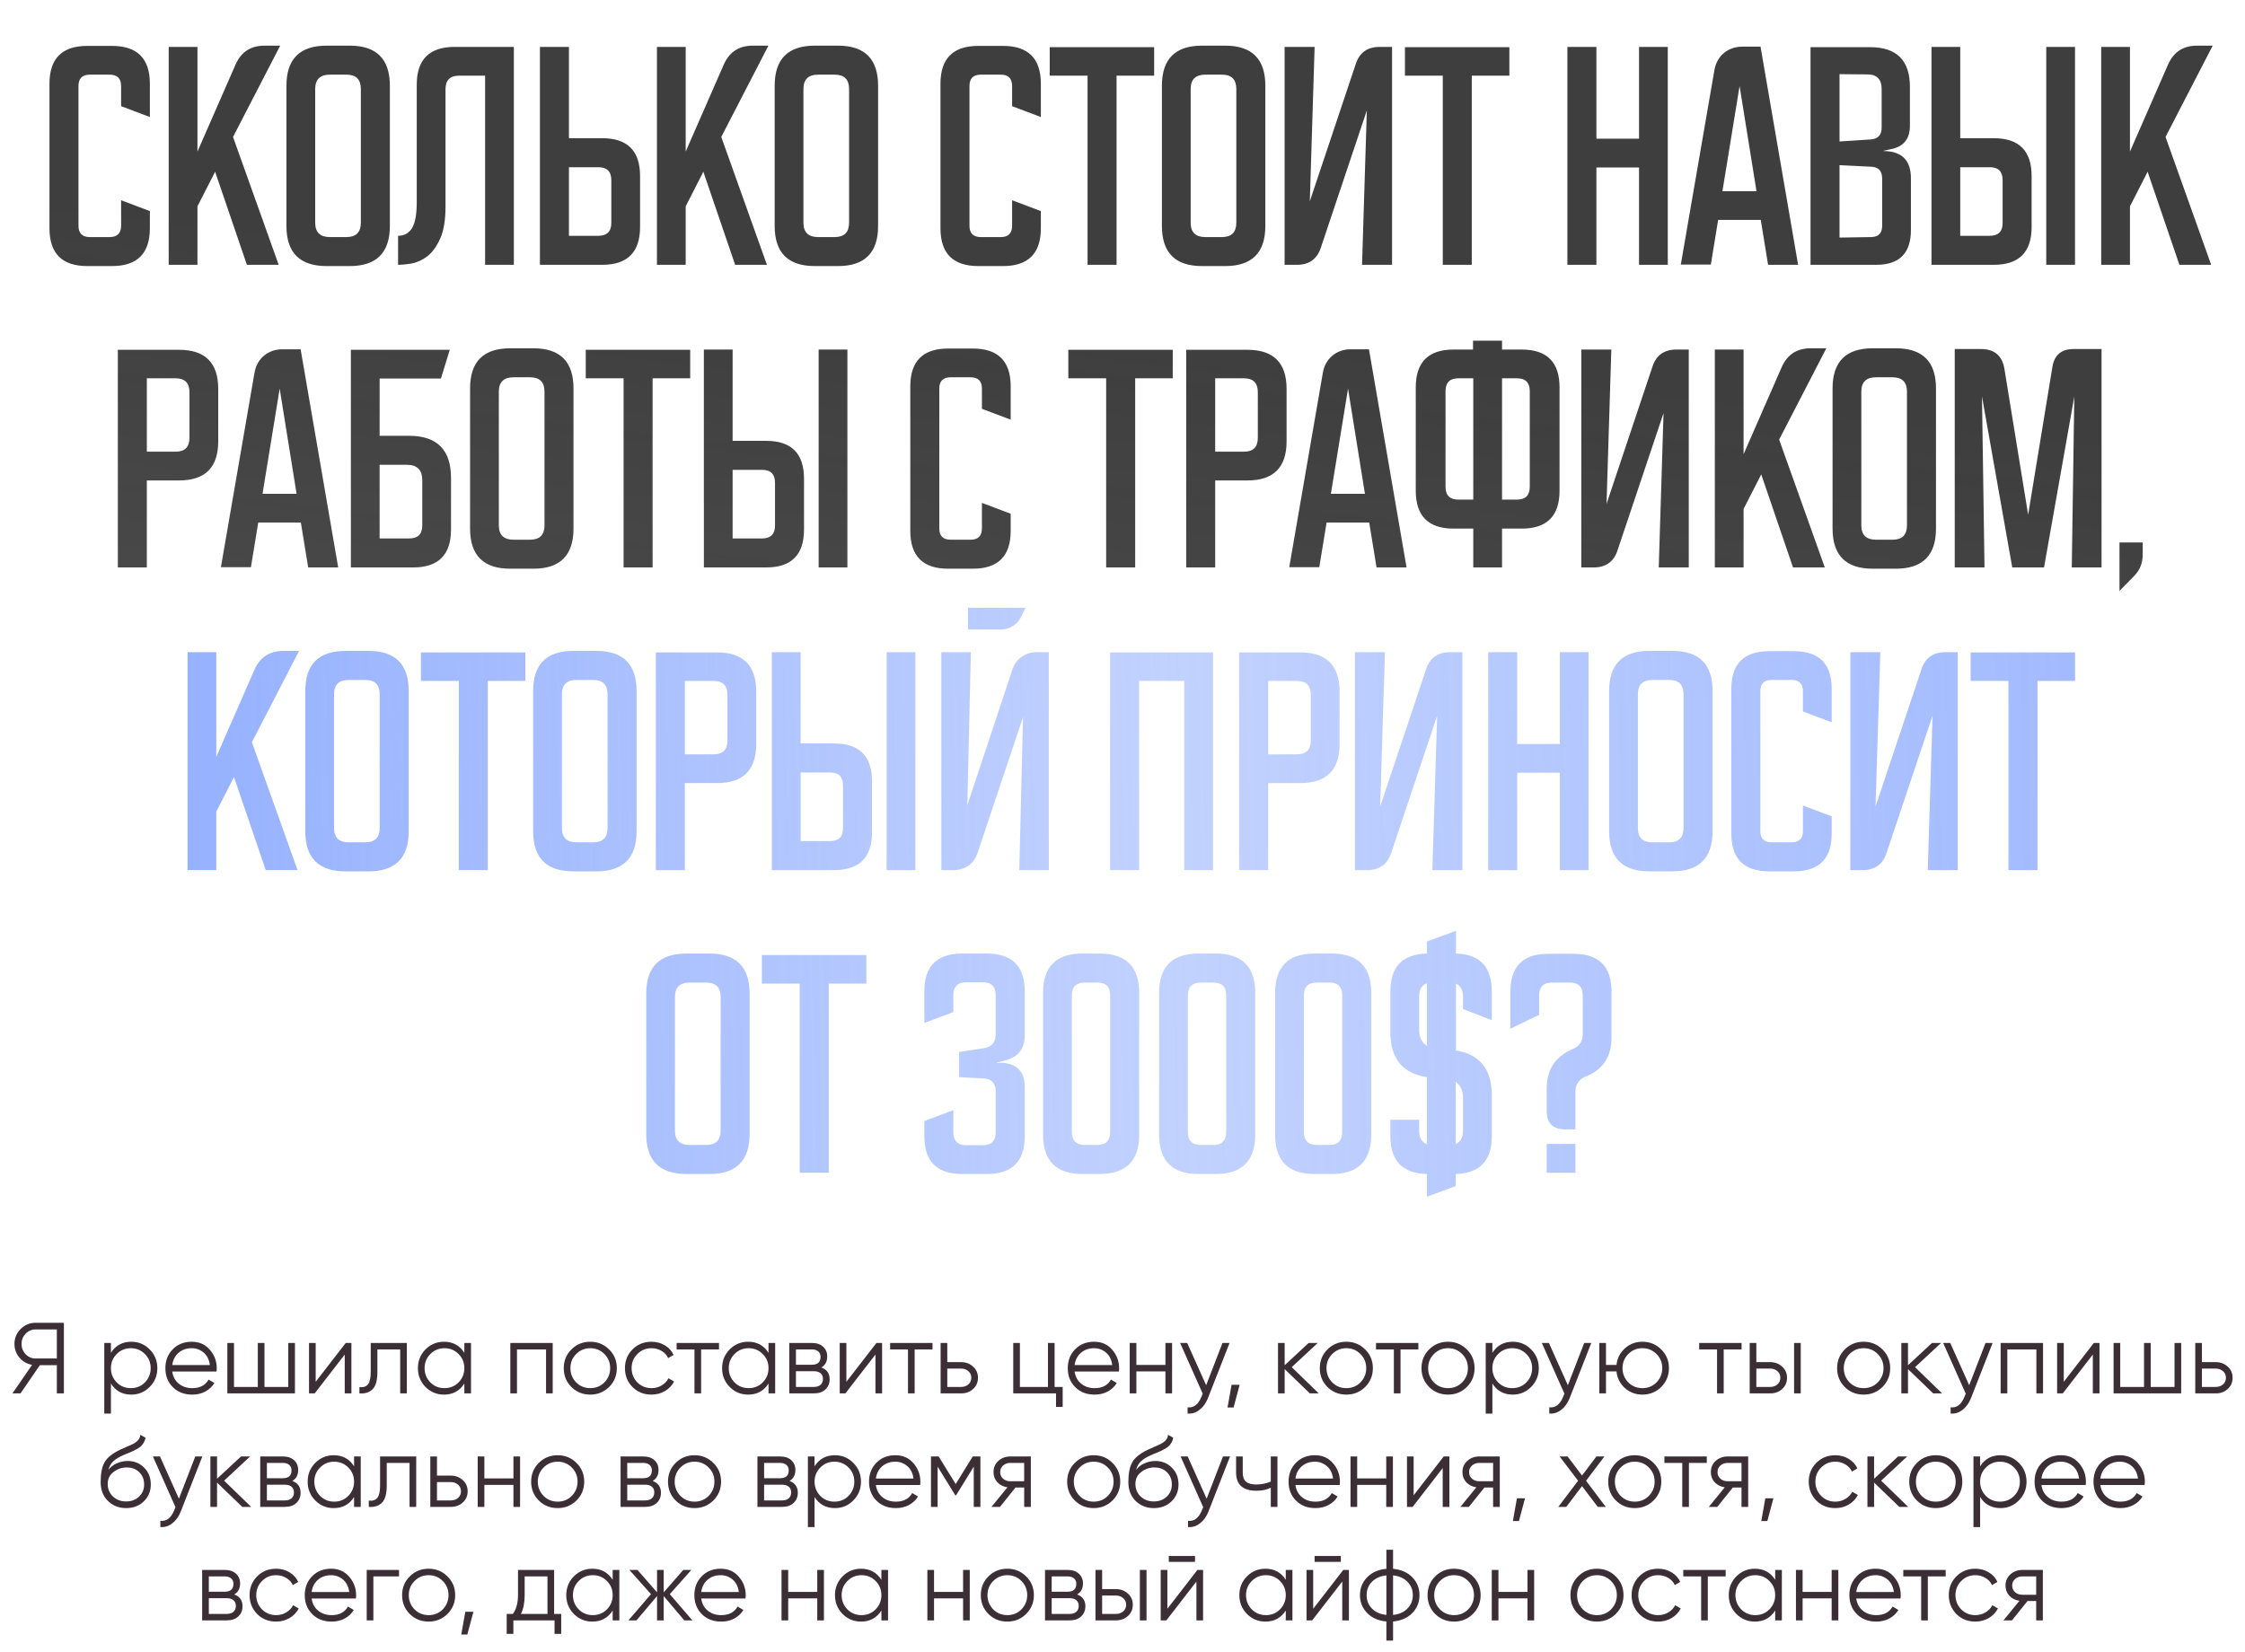
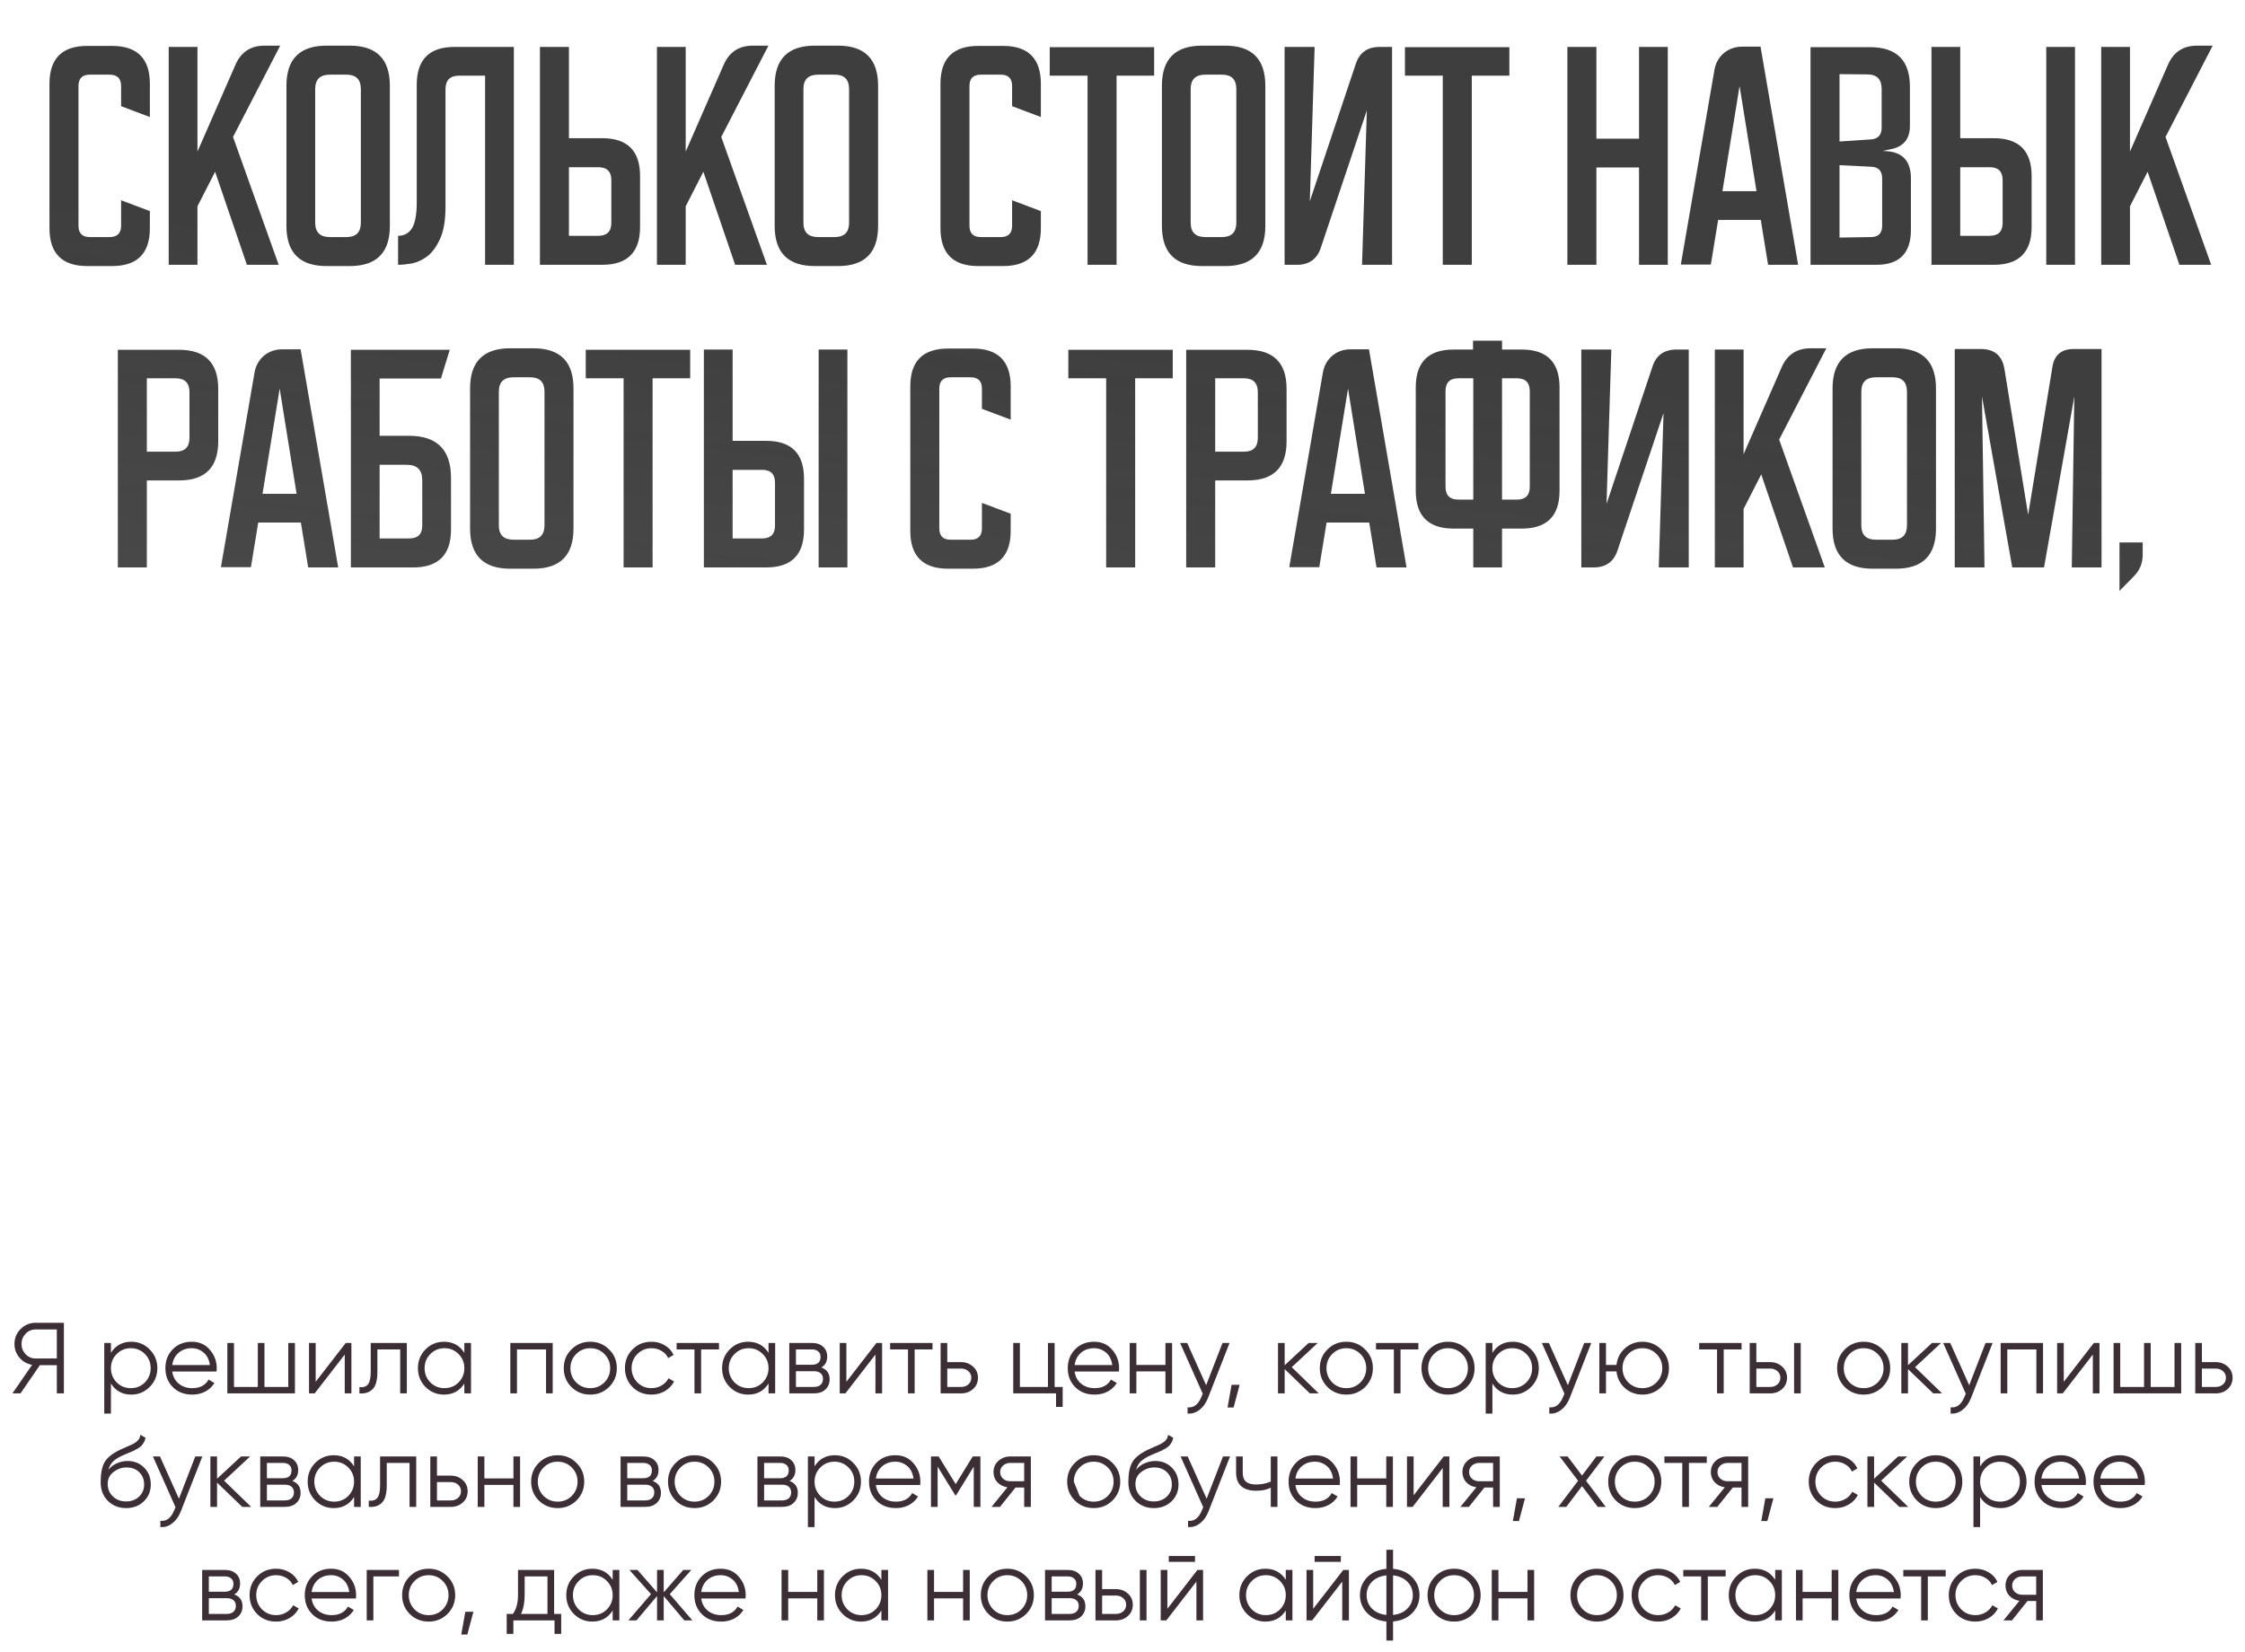
<svg xmlns="http://www.w3.org/2000/svg" width="356" height="262" viewBox="0 0 356 262" fill="none">
  <path d="M23.765 36.2C23.765 40.2 21.765 42.2 17.765 42.2H13.845C9.845 42.2 7.845 40.2 7.845 36.2V13.28C7.845 9.28 9.845 7.28 13.845 7.28H17.765C21.765 7.28 23.765 9.28 23.765 13.28V18.56L19.205 16.84V13.64C19.205 12.44 18.592 11.84 17.365 11.84H14.245C13.045 11.84 12.445 12.44 12.445 13.64V35.8C12.445 37 13.045 37.6 14.245 37.6H17.365C18.592 37.6 19.205 37 19.205 35.8V31.76L23.765 33.48V36.2ZM44.192 42H39.152L34.112 27.24L31.312 32.72V42H26.752V7.44H31.312V24.04L37.352 10.24C38.232 8.24 39.766 7.24 41.952 7.24H44.432L36.952 21.72L44.192 42ZM45.422 13.6C45.422 9.36 47.542 7.24 51.782 7.24H55.462C59.702 7.24 61.822 9.36 61.822 13.6V35.84C61.822 40.08 59.702 42.2 55.462 42.2H51.782C47.542 42.2 45.422 40.08 45.422 35.84V13.6ZM54.942 37.6C56.462 37.6 57.222 36.84 57.222 35.32V14.12C57.222 12.6 56.462 11.84 54.942 11.84H52.302C50.756 11.84 49.982 12.6 49.982 14.12V35.32C49.982 36.84 50.756 37.6 52.302 37.6H54.942ZM66.085 13.44C66.085 9.44 68.085 7.44 72.085 7.44H81.485V42H76.925V12H72.805C71.365 12 70.645 12.72 70.645 14.16V32.8C70.645 34.96 70.352 36.667 69.765 37.92C69.205 39.147 68.525 40.067 67.725 40.68C66.925 41.267 66.098 41.64 65.245 41.8C64.391 41.933 63.685 42 63.125 42V37.4C64.085 37.4 64.818 37 65.325 36.2C65.832 35.373 66.085 34.013 66.085 32.12V13.44ZM95.499 21.92C99.499 21.92 101.499 23.92 101.499 27.92V36C101.499 40 99.499 42 95.499 42H85.619V7.44H90.219V21.92H95.499ZM96.939 28.56C96.939 27.2 96.245 26.52 94.859 26.52H90.219V37.4H94.859C96.245 37.4 96.939 36.72 96.939 35.36V28.56ZM121.614 42H116.574L111.534 27.24L108.734 32.72V42H104.174V7.44H108.734V24.04L114.774 10.24C115.654 8.24 117.188 7.24 119.374 7.24H121.854L114.374 21.72L121.614 42ZM122.844 13.6C122.844 9.36 124.964 7.24 129.204 7.24H132.884C137.124 7.24 139.244 9.36 139.244 13.6V35.84C139.244 40.08 137.124 42.2 132.884 42.2H129.204C124.964 42.2 122.844 40.08 122.844 35.84V13.6ZM132.364 37.6C133.884 37.6 134.644 36.84 134.644 35.32V14.12C134.644 12.6 133.884 11.84 132.364 11.84H129.724C128.178 11.84 127.404 12.6 127.404 14.12V35.32C127.404 36.84 128.178 37.6 129.724 37.6H132.364ZM165.054 36.2C165.054 40.2 163.054 42.2 159.054 42.2H155.134C151.134 42.2 149.134 40.2 149.134 36.2V13.28C149.134 9.28 151.134 7.28 155.134 7.28H159.054C163.054 7.28 165.054 9.28 165.054 13.28V18.56L160.494 16.84V13.64C160.494 12.44 159.894 11.84 158.694 11.84H155.534C154.334 11.84 153.734 12.44 153.734 13.64V35.8C153.734 37 154.334 37.6 155.534 37.6H158.694C159.894 37.6 160.494 37 160.494 35.8V31.76L165.054 33.48V36.2ZM183.02 7.48V12H177.06V42H172.46V12H166.46V7.48H183.02ZM184.25 13.6C184.25 9.36 186.37 7.24 190.61 7.24H194.29C198.53 7.24 200.65 9.36 200.65 13.6V35.84C200.65 40.08 198.53 42.2 194.29 42.2H190.61C186.37 42.2 184.25 40.08 184.25 35.84V13.6ZM193.77 37.6C195.29 37.6 196.05 36.84 196.05 35.32V14.12C196.05 12.6 195.29 11.84 193.77 11.84H191.13C189.584 11.84 188.81 12.6 188.81 14.12V35.32C188.81 36.84 189.584 37.6 191.13 37.6H193.77ZM203.705 42V7.44H208.465L207.705 31.92L214.985 10.16C215.571 8.347 216.838 7.44 218.785 7.44H220.745V42H215.985L216.745 17.52L209.465 39.24C208.878 41.08 207.611 42 205.665 42H203.705ZM239.348 7.48V12H233.388V42H228.788V12H222.788V7.48H239.348ZM264.468 7.44V42H259.908V26.56H253.148V42H248.548V7.44H253.148V22H259.908V7.44H264.468ZM275.854 13.64L273.134 30.32H278.534L275.854 13.64ZM272.454 34.88L271.294 41.96H266.534L271.854 11.16C272.04 10.04 272.534 9.133 273.334 8.44C274.16 7.747 275.147 7.4 276.294 7.4H279.174L285.134 42H280.374L279.214 34.88H272.454ZM302.863 19.96C302.863 22.067 301.823 23.307 299.743 23.68L298.663 23.92V23.96H298.863C301.636 24.04 303.023 25.48 303.023 28.28V36.48C303.023 40.16 301.196 42 297.543 42H287.103V7.48H296.543C300.756 7.48 302.863 9.573 302.863 13.76V19.96ZM298.463 28.32C298.463 27.093 297.863 26.467 296.663 26.44L291.703 26.2V37.68L296.663 37.6C297.863 37.6 298.463 37 298.463 35.8V28.32ZM296.583 22.12C297.783 22.067 298.383 21.44 298.383 20.24V14.12C298.383 12.573 297.623 11.8 296.103 11.8L291.703 11.76V22.44L296.583 22.12ZM316.164 21.92C320.164 21.92 322.164 23.92 322.164 27.92V36C322.164 40 320.164 42 316.164 42H306.284V7.44H310.844V21.92H316.164ZM317.564 28.56C317.564 27.2 316.884 26.52 315.524 26.52H310.844V37.4H315.524C316.884 37.4 317.564 36.72 317.564 35.36V28.56ZM324.484 42V7.44H329.044V42H324.484ZM350.638 42H345.598L340.558 27.24L337.758 32.72V42H333.198V7.44H337.758V24.04L343.798 10.24C344.678 8.24 346.211 7.24 348.398 7.24H350.878L343.398 21.72L350.638 42ZM28.405 55.48C32.538 55.48 34.605 57.547 34.605 61.68V70C34.605 74.133 32.538 76.2 28.405 76.2H23.285V90H18.685V55.48H28.405ZM27.845 71.64C29.312 71.64 30.045 70.907 30.045 69.44V62.2C30.045 60.733 29.312 60 27.845 60H23.285V71.64H27.845ZM44.35 61.64L41.63 78.32H47.03L44.35 61.64ZM40.95 82.88L39.79 89.96H35.03L40.35 59.16C40.536 58.04 41.03 57.133 41.83 56.44C42.656 55.747 43.643 55.4 44.79 55.4H47.67L53.63 90H48.87L47.71 82.88H40.95ZM64.879 69.12C69.306 69.12 71.519 71.347 71.519 75.8V84C71.519 88 69.519 90 65.519 90H55.639V55.48H71.319L69.919 60.04H60.199V69.12H64.879ZM66.959 76.16C66.959 74.533 66.146 73.72 64.519 73.72H60.199V85.4H64.879C66.266 85.4 66.959 84.72 66.959 83.36V76.16ZM74.543 61.6C74.543 57.36 76.663 55.24 80.903 55.24H84.583C88.823 55.24 90.943 57.36 90.943 61.6V83.84C90.943 88.08 88.823 90.2 84.583 90.2H80.903C76.663 90.2 74.543 88.08 74.543 83.84V61.6ZM84.063 85.6C85.583 85.6 86.343 84.84 86.343 83.32V62.12C86.343 60.6 85.583 59.84 84.063 59.84H81.423C79.877 59.84 79.103 60.6 79.103 62.12V83.32C79.103 84.84 79.877 85.6 81.423 85.6H84.063ZM109.446 55.48V60H103.486V90H98.886V60H92.886V55.48H109.446ZM121.496 69.92C125.496 69.92 127.496 71.92 127.496 75.92V84C127.496 88 125.496 90 121.496 90H111.616V55.44H116.176V69.92H121.496ZM122.896 76.56C122.896 75.2 122.216 74.52 120.856 74.52H116.176V85.4H120.856C122.216 85.4 122.896 84.72 122.896 83.36V76.56ZM129.816 90V55.44H134.376V90H129.816ZM160.269 84.2C160.269 88.2 158.269 90.2 154.269 90.2H150.349C146.349 90.2 144.349 88.2 144.349 84.2V61.28C144.349 57.28 146.349 55.28 150.349 55.28H154.269C158.269 55.28 160.269 57.28 160.269 61.28V66.56L155.709 64.84V61.64C155.709 60.44 155.109 59.84 153.909 59.84H150.749C149.549 59.84 148.949 60.44 148.949 61.64V83.8C148.949 85 149.549 85.6 150.749 85.6H153.909C155.109 85.6 155.709 85 155.709 83.8V79.76L160.269 81.48V84.2ZM185.969 55.48V60H180.009V90H175.409V60H169.409V55.48H185.969ZM197.819 55.48C201.952 55.48 204.019 57.547 204.019 61.68V70C204.019 74.133 201.952 76.2 197.819 76.2H192.699V90H188.099V55.48H197.819ZM197.259 71.64C198.726 71.64 199.459 70.907 199.459 69.44V62.2C199.459 60.733 198.726 60 197.259 60H192.699V71.64H197.259ZM213.764 61.64L211.044 78.32H216.444L213.764 61.64ZM210.364 82.88L209.204 89.96H204.444L209.764 59.16C209.95 58.04 210.444 57.133 211.244 56.44C212.07 55.747 213.057 55.4 214.204 55.4H217.084L223.044 90H218.284L217.124 82.88H210.364ZM229.224 77.2C229.224 78.56 229.904 79.24 231.264 79.24H233.624V60H231.264C229.904 60 229.224 60.68 229.224 62.04V77.2ZM240.544 79.24C241.904 79.24 242.584 78.56 242.584 77.2V62.04C242.584 60.68 241.904 60 240.544 60H238.184V79.24H240.544ZM233.584 54.04H238.184V55.44H241.304C245.304 55.44 247.304 57.44 247.304 61.44V77.84C247.304 81.84 245.304 83.84 241.304 83.84H238.184V90H233.624V83.84H230.504C226.504 83.84 224.504 81.84 224.504 77.84V61.44C224.504 57.44 226.504 55.44 230.504 55.44H233.584V54.04ZM250.755 90V55.44H255.515L254.755 79.92L262.035 58.16C262.622 56.347 263.889 55.44 265.835 55.44H267.795V90H263.035L263.795 65.52L256.515 87.24C255.929 89.08 254.662 90 252.715 90H250.755ZM289.368 90H284.328L279.288 75.24L276.488 80.72V90H271.928V55.44H276.488V72.04L282.528 58.24C283.408 56.24 284.941 55.24 287.128 55.24H289.608L282.128 69.72L289.368 90ZM290.598 61.6C290.598 57.36 292.718 55.24 296.958 55.24H300.638C304.878 55.24 306.998 57.36 306.998 61.6V83.84C306.998 88.08 304.878 90.2 300.638 90.2H296.958C292.718 90.2 290.598 88.08 290.598 83.84V61.6ZM300.118 85.6C301.638 85.6 302.398 84.84 302.398 83.32V62.12C302.398 60.6 301.638 59.84 300.118 59.84H297.478C295.931 59.84 295.158 60.6 295.158 62.12V83.32C295.158 84.84 295.931 85.6 297.478 85.6H300.118ZM314.132 55.36C316.266 55.36 317.506 56.413 317.852 58.52L321.612 81.64L325.452 58.24C325.746 56.32 326.866 55.36 328.812 55.36H333.252V90H328.532L328.932 62.88L324.132 90H319.092L314.292 62.88L314.692 90H309.972V55.36H314.132ZM339.777 88C339.777 89.333 339.31 90.467 338.377 91.4L336.097 93.72V86.04H339.777V88Z" fill="url(#paint0_linear_517_1410)" />
-   <path d="M47.181 138H42.141L37.101 123.24L34.301 128.72V138H29.741V103.44H34.301V120.04L40.341 106.24C41.221 104.24 42.754 103.24 44.941 103.24H47.421L39.941 117.72L47.181 138ZM48.411 109.6C48.411 105.36 50.531 103.24 54.771 103.24H58.451C62.691 103.24 64.811 105.36 64.811 109.6V131.84C64.811 136.08 62.691 138.2 58.451 138.2H54.771C50.531 138.2 48.411 136.08 48.411 131.84V109.6ZM57.931 133.6C59.451 133.6 60.211 132.84 60.211 131.32V110.12C60.211 108.6 59.451 107.84 57.931 107.84H55.291C53.744 107.84 52.971 108.6 52.971 110.12V131.32C52.971 132.84 53.744 133.6 55.291 133.6H57.931ZM83.313 103.48V108H77.353V138H72.753V108H66.753V103.48H83.313ZM84.543 109.6C84.543 105.36 86.663 103.24 90.903 103.24H94.583C98.823 103.24 100.943 105.36 100.943 109.6V131.84C100.943 136.08 98.823 138.2 94.583 138.2H90.903C86.663 138.2 84.543 136.08 84.543 131.84V109.6ZM94.063 133.6C95.583 133.6 96.343 132.84 96.343 131.32V110.12C96.343 108.6 95.583 107.84 94.063 107.84H91.423C89.877 107.84 89.103 108.6 89.103 110.12V131.32C89.103 132.84 89.877 133.6 91.423 133.6H94.063ZM113.718 103.48C117.851 103.48 119.918 105.547 119.918 109.68V118C119.918 122.133 117.851 124.2 113.718 124.2H108.598V138H103.998V103.48H113.718ZM113.158 119.64C114.624 119.64 115.358 118.907 115.358 117.44V110.2C115.358 108.733 114.624 108 113.158 108H108.598V119.64H113.158ZM132.277 117.92C136.277 117.92 138.277 119.92 138.277 123.92V132C138.277 136 136.277 138 132.277 138H122.397V103.44H126.957V117.92H132.277ZM133.677 124.56C133.677 123.2 132.997 122.52 131.637 122.52H126.957V133.4H131.637C132.997 133.4 133.677 132.72 133.677 131.36V124.56ZM140.597 138V103.44H145.157V138H140.597ZM161.871 97.92C161.578 98.507 161.138 98.973 160.551 99.32C159.991 99.667 159.391 99.84 158.751 99.84H153.511V96.4H162.631L161.871 97.92ZM149.271 138V103.44H153.951L153.391 127.72L160.551 106.16C160.818 105.333 161.298 104.68 161.991 104.2C162.684 103.693 163.471 103.44 164.351 103.44H166.311V138H161.631L162.231 113.72L155.031 135.24C154.764 136.093 154.284 136.773 153.591 137.28C152.898 137.76 152.111 138 151.231 138H149.271ZM192.349 103.48V138H187.789V108H180.629V138H176.029V103.48H192.349ZM206.218 103.48C210.351 103.48 212.418 105.547 212.418 109.68V118C212.418 122.133 210.351 124.2 206.218 124.2H201.098V138H196.498V103.48H206.218ZM205.658 119.64C207.124 119.64 207.858 118.907 207.858 117.44V110.2C207.858 108.733 207.124 108 205.658 108H201.098V119.64H205.658ZM214.857 138V103.44H219.617L218.857 127.92L226.137 106.16C226.724 104.347 227.99 103.44 229.937 103.44H231.897V138H227.137L227.897 113.52L220.617 135.24C220.03 137.08 218.764 138 216.817 138H214.857ZM251.91 103.44V138H247.35V122.56H240.59V138H235.99V103.44H240.59V118H247.35V103.44H251.91ZM255.168 109.6C255.168 105.36 257.288 103.24 261.528 103.24H265.208C269.448 103.24 271.568 105.36 271.568 109.6V131.84C271.568 136.08 269.448 138.2 265.208 138.2H261.528C257.288 138.2 255.168 136.08 255.168 131.84V109.6ZM264.688 133.6C266.208 133.6 266.968 132.84 266.968 131.32V110.12C266.968 108.6 266.208 107.84 264.688 107.84H262.048C260.502 107.84 259.728 108.6 259.728 110.12V131.32C259.728 132.84 260.502 133.6 262.048 133.6H264.688ZM290.464 132.2C290.464 136.2 288.464 138.2 284.464 138.2H280.544C276.544 138.2 274.544 136.2 274.544 132.2V109.28C274.544 105.28 276.544 103.28 280.544 103.28H284.464C288.464 103.28 290.464 105.28 290.464 109.28V114.56L285.904 112.84V109.64C285.904 108.44 285.304 107.84 284.104 107.84H280.944C279.744 107.84 279.144 108.44 279.144 109.64V131.8C279.144 133 279.744 133.6 280.944 133.6H284.104C285.304 133.6 285.904 133 285.904 131.8V127.76L290.464 129.48V132.2ZM293.412 138V103.44H298.172L297.412 127.92L304.692 106.16C305.278 104.347 306.545 103.44 308.492 103.44H310.452V138H305.692L306.452 113.52L299.172 135.24C298.585 137.08 297.318 138 295.372 138H293.412ZM329.055 103.48V108H323.095V138H318.495V108H312.495V103.48H329.055ZM102.473 157.6C102.473 153.36 104.593 151.24 108.833 151.24H112.513C116.753 151.24 118.873 153.36 118.873 157.6V179.84C118.873 184.08 116.753 186.2 112.513 186.2H108.833C104.593 186.2 102.473 184.08 102.473 179.84V157.6ZM111.993 181.6C113.513 181.6 114.273 180.84 114.273 179.32V158.12C114.273 156.6 113.513 155.84 111.993 155.84H109.353C107.806 155.84 107.033 156.6 107.033 158.12V179.32C107.033 180.84 107.806 181.6 109.353 181.6H111.993ZM137.376 151.48V156H131.416V186H126.816V156H120.816V151.48H137.376ZM162.496 164.16C162.496 165.307 162.216 166.213 161.656 166.88C161.122 167.52 160.309 167.973 159.216 168.24L158.096 168.52V168.56H158.776C161.256 168.667 162.496 169.96 162.496 172.44V180.2C162.496 184.2 160.496 186.2 156.496 186.2H152.576C148.576 186.2 146.576 184.2 146.576 180.2V177.8L151.176 176.08V179.56C151.176 180.947 151.856 181.64 153.216 181.64H155.856C157.216 181.64 157.896 180.947 157.896 179.56V173.16C157.896 171.773 157.216 171.067 155.856 171.04L152.096 170.84V166.84L155.856 166.28C157.216 166.12 157.896 165.36 157.896 164V157.84C157.896 156.48 157.216 155.8 155.856 155.8H153.216C151.856 155.8 151.176 156.48 151.176 157.84V160.52L146.576 162.24V157.24C146.576 153.24 148.576 151.24 152.576 151.24H156.496C160.496 151.24 162.496 153.24 162.496 157.24V164.16ZM165.406 157.48C165.406 153.32 167.486 151.24 171.646 151.24H174.366C178.552 151.24 180.646 153.32 180.646 157.48V179.96C180.646 184.12 178.552 186.2 174.366 186.2H171.646C167.486 186.2 165.406 184.12 165.406 179.96V157.48ZM174.006 181.6C175.366 181.6 176.046 180.907 176.046 179.52V157.88C176.046 156.52 175.366 155.84 174.006 155.84H172.046C170.659 155.84 169.966 156.52 169.966 157.88V179.52C169.966 180.907 170.659 181.6 172.046 181.6H174.006ZM183.804 157.48C183.804 153.32 185.884 151.24 190.044 151.24H192.764C196.951 151.24 199.044 153.32 199.044 157.48V179.96C199.044 184.12 196.951 186.2 192.764 186.2H190.044C185.884 186.2 183.804 184.12 183.804 179.96V157.48ZM192.404 181.6C193.764 181.6 194.444 180.907 194.444 179.52V157.88C194.444 156.52 193.764 155.84 192.404 155.84H190.444C189.057 155.84 188.364 156.52 188.364 157.88V179.52C188.364 180.907 189.057 181.6 190.444 181.6H192.404ZM202.203 157.48C202.203 153.32 204.283 151.24 208.443 151.24H211.163C215.349 151.24 217.443 153.32 217.443 157.48V179.96C217.443 184.12 215.349 186.2 211.163 186.2H208.443C204.283 186.2 202.203 184.12 202.203 179.96V157.48ZM210.803 181.6C212.163 181.6 212.843 180.907 212.843 179.52V157.88C212.843 156.52 212.163 155.84 210.803 155.84H208.843C207.456 155.84 206.763 156.52 206.763 157.88V179.52C206.763 180.907 207.456 181.6 208.843 181.6H210.803ZM230.839 171.6V181.44C231.612 181.12 231.999 180.413 231.999 179.32V174.16C231.999 172.987 231.612 172.133 230.839 171.6ZM226.279 165.88V155.96C225.452 156.227 225.039 156.933 225.039 158.08V163.28C225.039 164.507 225.452 165.373 226.279 165.88ZM230.839 186.2V188.12L226.279 189.8V186.2C222.412 186.12 220.479 184.12 220.479 180.2V177.6H225.039V179.32C225.039 180.44 225.452 181.16 226.279 181.48V170.84C222.412 170.253 220.479 167.893 220.479 163.76V157.24C220.479 153.32 222.412 151.32 226.279 151.24V149.32L230.879 147.64V151.24C234.666 151.347 236.559 153.347 236.559 157.24V161.8L231.999 160.04V158.08C231.999 157.067 231.626 156.373 230.879 156V166.6C234.666 167.24 236.559 169.6 236.559 173.68V180.2C236.559 184.093 234.652 186.093 230.839 186.2ZM239.505 157.28C239.505 153.28 241.505 151.28 245.505 151.28H249.545C253.545 151.28 255.545 153.28 255.545 157.28V164.6C255.545 167.64 254.145 169.707 251.345 170.8C250.332 171.253 249.825 172.027 249.825 173.12V179.12H248.185C246.239 179.12 245.265 178.147 245.265 176.2V172.68C245.265 169.613 246.665 167.507 249.465 166.36C250.479 165.907 250.985 165.12 250.985 164V157.88C250.985 156.52 250.305 155.84 248.945 155.84H246.145C244.759 155.84 244.065 156.52 244.065 157.88V160.96L239.505 163.16V157.28ZM245.265 186V181.44H249.825V186H245.265Z" fill="url(#paint1_linear_517_1410)" />
-   <path d="M5.652 209.8H10.132V221H9.012V216.52H6.324L3.252 221H1.972L5.092 216.472C4.271 216.323 3.604 215.944 3.092 215.336C2.559 214.707 2.292 213.981 2.292 213.16C2.292 212.232 2.618 211.443 3.268 210.792C3.93 210.131 4.724 209.8 5.652 209.8ZM5.652 215.464H9.012V210.856H5.652C5.034 210.856 4.506 211.08 4.068 211.528C3.631 211.987 3.412 212.531 3.412 213.16C3.412 213.779 3.631 214.323 4.068 214.792C4.506 215.24 5.034 215.464 5.652 215.464ZM20.822 212.808C21.963 212.808 22.934 213.213 23.734 214.024C24.545 214.835 24.95 215.827 24.95 217C24.95 218.173 24.545 219.165 23.734 219.976C22.934 220.787 21.963 221.192 20.822 221.192C19.403 221.192 18.326 220.605 17.59 219.432V224.2H16.534V213H17.59V214.568C18.326 213.395 19.403 212.808 20.822 212.808ZM18.502 219.256C19.11 219.864 19.857 220.168 20.742 220.168C21.627 220.168 22.374 219.864 22.982 219.256C23.59 218.627 23.894 217.875 23.894 217C23.894 216.115 23.59 215.368 22.982 214.76C22.374 214.141 21.627 213.832 20.742 213.832C19.857 213.832 19.11 214.141 18.502 214.76C17.894 215.368 17.59 216.115 17.59 217C17.59 217.875 17.894 218.627 18.502 219.256ZM30.402 212.808C31.597 212.808 32.551 213.229 33.266 214.072C34.002 214.904 34.37 215.891 34.37 217.032C34.37 217.085 34.359 217.251 34.338 217.528H27.314C27.421 218.328 27.762 218.968 28.338 219.448C28.914 219.928 29.634 220.168 30.498 220.168C31.714 220.168 32.573 219.715 33.074 218.808L34.002 219.352C33.65 219.928 33.165 220.381 32.546 220.712C31.938 221.032 31.25 221.192 30.482 221.192C29.223 221.192 28.199 220.797 27.41 220.008C26.621 219.219 26.226 218.216 26.226 217C26.226 215.795 26.615 214.797 27.394 214.008C28.173 213.208 29.175 212.808 30.402 212.808ZM30.402 213.832C29.57 213.832 28.871 214.077 28.306 214.568C27.751 215.059 27.421 215.704 27.314 216.504H33.282C33.165 215.651 32.839 214.995 32.306 214.536C31.751 214.067 31.117 213.832 30.402 213.832ZM45.714 219.976V213H46.77V221H36.05V213H37.106V219.976H40.882V213H41.938V219.976H45.714ZM50.059 219.16L54.827 213H55.723V221H54.667V214.84L49.899 221H49.003V213H50.059V219.16ZM58.788 213H64.516V221H63.46V214.024H59.844V217.592C59.844 218.925 59.588 219.843 59.076 220.344C58.575 220.845 57.881 221.064 56.996 221V220.008C57.615 220.072 58.068 219.923 58.356 219.56C58.644 219.197 58.788 218.541 58.788 217.592V213ZM73.633 214.568V213H74.689V221H73.633V219.432C72.897 220.605 71.82 221.192 70.401 221.192C69.26 221.192 68.284 220.787 67.473 219.976C66.673 219.165 66.273 218.173 66.273 217C66.273 215.827 66.673 214.835 67.473 214.024C68.284 213.213 69.26 212.808 70.401 212.808C71.82 212.808 72.897 213.395 73.633 214.568ZM68.241 219.256C68.849 219.864 69.596 220.168 70.481 220.168C71.366 220.168 72.113 219.864 72.721 219.256C73.329 218.627 73.633 217.875 73.633 217C73.633 216.115 73.329 215.368 72.721 214.76C72.113 214.141 71.366 213.832 70.481 213.832C69.596 213.832 68.849 214.141 68.241 214.76C67.633 215.368 67.329 216.115 67.329 217C67.329 217.875 67.633 218.627 68.241 219.256ZM80.925 213H87.645V221H86.589V214.024H81.981V221H80.925V213ZM96.582 219.992C95.76 220.792 94.769 221.192 93.606 221.192C92.422 221.192 91.424 220.792 90.614 219.992C89.803 219.181 89.398 218.184 89.398 217C89.398 215.816 89.803 214.824 90.614 214.024C91.424 213.213 92.422 212.808 93.606 212.808C94.779 212.808 95.771 213.213 96.582 214.024C97.403 214.824 97.814 215.816 97.814 217C97.814 218.173 97.403 219.171 96.582 219.992ZM91.366 219.256C91.974 219.864 92.721 220.168 93.606 220.168C94.491 220.168 95.238 219.864 95.846 219.256C96.454 218.627 96.758 217.875 96.758 217C96.758 216.115 96.454 215.368 95.846 214.76C95.238 214.141 94.491 213.832 93.606 213.832C92.721 213.832 91.974 214.141 91.366 214.76C90.758 215.368 90.454 216.115 90.454 217C90.454 217.875 90.758 218.627 91.366 219.256ZM103.309 221.192C102.104 221.192 101.101 220.792 100.301 219.992C99.501 219.171 99.101 218.173 99.101 217C99.101 215.816 99.501 214.824 100.301 214.024C101.101 213.213 102.104 212.808 103.309 212.808C104.098 212.808 104.808 213 105.437 213.384C106.066 213.757 106.525 214.264 106.813 214.904L105.949 215.4C105.736 214.92 105.389 214.541 104.909 214.264C104.44 213.976 103.906 213.832 103.309 213.832C102.424 213.832 101.677 214.141 101.069 214.76C100.461 215.368 100.157 216.115 100.157 217C100.157 217.875 100.461 218.627 101.069 219.256C101.677 219.864 102.424 220.168 103.309 220.168C103.896 220.168 104.424 220.029 104.893 219.752C105.373 219.475 105.746 219.091 106.013 218.6L106.893 219.112C106.562 219.752 106.077 220.259 105.437 220.632C104.797 221.005 104.088 221.192 103.309 221.192ZM107.293 213H114.013V214.024H111.181V221H110.125V214.024H107.293V213ZM121.867 214.568V213H122.923V221H121.867V219.432C121.131 220.605 120.054 221.192 118.635 221.192C117.494 221.192 116.518 220.787 115.707 219.976C114.907 219.165 114.507 218.173 114.507 217C114.507 215.827 114.907 214.835 115.707 214.024C116.518 213.213 117.494 212.808 118.635 212.808C120.054 212.808 121.131 213.395 121.867 214.568ZM116.475 219.256C117.083 219.864 117.83 220.168 118.715 220.168C119.601 220.168 120.347 219.864 120.955 219.256C121.563 218.627 121.867 217.875 121.867 217C121.867 216.115 121.563 215.368 120.955 214.76C120.347 214.141 119.601 213.832 118.715 213.832C117.83 213.832 117.083 214.141 116.475 214.76C115.867 215.368 115.563 216.115 115.563 217C115.563 217.875 115.867 218.627 116.475 219.256ZM130.247 216.888C131.122 217.208 131.559 217.832 131.559 218.76C131.559 219.421 131.335 219.96 130.887 220.376C130.45 220.792 129.836 221 129.047 221H125.159V213H128.727C129.495 213 130.092 213.197 130.519 213.592C130.956 213.987 131.175 214.504 131.175 215.144C131.175 215.944 130.866 216.525 130.247 216.888ZM128.727 214.024H126.215V216.456H128.727C129.655 216.456 130.119 216.04 130.119 215.208C130.119 214.835 129.996 214.547 129.751 214.344C129.516 214.131 129.175 214.024 128.727 214.024ZM126.215 219.976H129.047C129.516 219.976 129.874 219.864 130.119 219.64C130.375 219.416 130.503 219.101 130.503 218.696C130.503 218.312 130.375 218.013 130.119 217.8C129.874 217.587 129.516 217.48 129.047 217.48H126.215V219.976ZM134.215 219.16L138.983 213H139.879V221H138.823V214.84L134.055 221H133.159V213H134.215V219.16ZM141.152 213H147.872V214.024H145.04V221H143.984V214.024H141.152V213ZM150.215 216.04H152.407C153.143 216.04 153.772 216.275 154.295 216.744C154.818 217.203 155.079 217.795 155.079 218.52C155.079 219.256 154.818 219.853 154.295 220.312C153.794 220.771 153.164 221 152.407 221H149.159V213H150.215V216.04ZM150.215 219.976H152.407C152.866 219.976 153.25 219.843 153.559 219.576C153.868 219.299 154.023 218.947 154.023 218.52C154.023 218.093 153.868 217.747 153.559 217.48C153.25 217.203 152.866 217.064 152.407 217.064H150.215V219.976ZM167.235 213V219.976H168.515V223.144H167.459V221H160.675V213H161.731V219.976H166.179V213H167.235ZM173.496 212.808C174.69 212.808 175.645 213.229 176.36 214.072C177.096 214.904 177.464 215.891 177.464 217.032C177.464 217.085 177.453 217.251 177.432 217.528H170.408C170.514 218.328 170.856 218.968 171.432 219.448C172.008 219.928 172.728 220.168 173.592 220.168C174.808 220.168 175.666 219.715 176.168 218.808L177.096 219.352C176.744 219.928 176.258 220.381 175.64 220.712C175.032 221.032 174.344 221.192 173.576 221.192C172.317 221.192 171.293 220.797 170.504 220.008C169.714 219.219 169.32 218.216 169.32 217C169.32 215.795 169.709 214.797 170.488 214.008C171.266 213.208 172.269 212.808 173.496 212.808ZM173.496 213.832C172.664 213.832 171.965 214.077 171.4 214.568C170.845 215.059 170.514 215.704 170.408 216.504H176.376C176.258 215.651 175.933 214.995 175.4 214.536C174.845 214.067 174.21 213.832 173.496 213.832ZM184.807 216.488V213H185.863V221H184.807V217.512H180.199V221H179.143V213H180.199V216.488H184.807ZM191.265 219.704L193.857 213H194.977L191.553 221.736C191.233 222.547 190.785 223.171 190.209 223.608C189.643 224.056 189.014 224.253 188.321 224.2V223.208C189.281 223.325 190.011 222.771 190.513 221.544L190.721 221.048L187.137 213H188.257L191.265 219.704ZM195.295 219.64H196.575L195.615 223.24H194.655L195.295 219.64ZM204.835 216.84L209.123 221H207.715L203.715 217.144V221H202.659V213H203.715V216.536L207.523 213H208.963L204.835 216.84ZM216.472 219.992C215.651 220.792 214.659 221.192 213.496 221.192C212.312 221.192 211.315 220.792 210.504 219.992C209.694 219.181 209.288 218.184 209.288 217C209.288 215.816 209.694 214.824 210.504 214.024C211.315 213.213 212.312 212.808 213.496 212.808C214.67 212.808 215.662 213.213 216.472 214.024C217.294 214.824 217.704 215.816 217.704 217C217.704 218.173 217.294 219.171 216.472 219.992ZM211.256 219.256C211.864 219.864 212.611 220.168 213.496 220.168C214.382 220.168 215.128 219.864 215.736 219.256C216.344 218.627 216.648 217.875 216.648 217C216.648 216.115 216.344 215.368 215.736 214.76C215.128 214.141 214.382 213.832 213.496 213.832C212.611 213.832 211.864 214.141 211.256 214.76C210.648 215.368 210.344 216.115 210.344 217C210.344 217.875 210.648 218.627 211.256 219.256ZM218.199 213H224.919V214.024H222.087V221H221.031V214.024H218.199V213ZM232.597 219.992C231.776 220.792 230.784 221.192 229.621 221.192C228.437 221.192 227.44 220.792 226.629 219.992C225.819 219.181 225.413 218.184 225.413 217C225.413 215.816 225.819 214.824 226.629 214.024C227.44 213.213 228.437 212.808 229.621 212.808C230.795 212.808 231.787 213.213 232.597 214.024C233.419 214.824 233.829 215.816 233.829 217C233.829 218.173 233.419 219.171 232.597 219.992ZM227.381 219.256C227.989 219.864 228.736 220.168 229.621 220.168C230.507 220.168 231.253 219.864 231.861 219.256C232.469 218.627 232.773 217.875 232.773 217C232.773 216.115 232.469 215.368 231.861 214.76C231.253 214.141 230.507 213.832 229.621 213.832C228.736 213.832 227.989 214.141 227.381 214.76C226.773 215.368 226.469 216.115 226.469 217C226.469 217.875 226.773 218.627 227.381 219.256ZM239.885 212.808C241.026 212.808 241.997 213.213 242.797 214.024C243.607 214.835 244.013 215.827 244.013 217C244.013 218.173 243.607 219.165 242.797 219.976C241.997 220.787 241.026 221.192 239.885 221.192C238.466 221.192 237.389 220.605 236.653 219.432V224.2H235.597V213H236.653V214.568C237.389 213.395 238.466 212.808 239.885 212.808ZM237.565 219.256C238.173 219.864 238.919 220.168 239.805 220.168C240.69 220.168 241.437 219.864 242.045 219.256C242.653 218.627 242.957 217.875 242.957 217C242.957 216.115 242.653 215.368 242.045 214.76C241.437 214.141 240.69 213.832 239.805 213.832C238.919 213.832 238.173 214.141 237.565 214.76C236.957 215.368 236.653 216.115 236.653 217C236.653 217.875 236.957 218.627 237.565 219.256ZM248.624 219.704L251.216 213H252.336L248.912 221.736C248.592 222.547 248.144 223.171 247.568 223.608C247.003 224.056 246.373 224.253 245.68 224.2V223.208C246.64 223.325 247.371 222.771 247.872 221.544L248.08 221.048L244.496 213H245.616L248.624 219.704ZM260.444 212.808C261.618 212.808 262.61 213.213 263.42 214.024C264.242 214.824 264.652 215.816 264.652 217C264.652 218.173 264.242 219.171 263.42 219.992C262.599 220.792 261.607 221.192 260.444 221.192C259.378 221.192 258.45 220.845 257.66 220.152C256.882 219.437 256.439 218.557 256.332 217.512H254.668V221H253.612V213H254.668V216.488H256.332C256.45 215.432 256.892 214.557 257.66 213.864C258.439 213.16 259.367 212.808 260.444 212.808ZM258.204 219.256C258.812 219.864 259.559 220.168 260.444 220.168C261.33 220.168 262.076 219.864 262.684 219.256C263.292 218.627 263.596 217.875 263.596 217C263.596 216.115 263.292 215.368 262.684 214.76C262.076 214.141 261.33 213.832 260.444 213.832C259.559 213.832 258.812 214.141 258.204 214.76C257.596 215.368 257.292 216.115 257.292 217C257.292 217.875 257.596 218.627 258.204 219.256ZM269.449 213H276.169V214.024H273.337V221H272.281V214.024H269.449V213ZM278.512 216.04H280.704C281.44 216.04 282.069 216.275 282.592 216.744C283.115 217.203 283.376 217.795 283.376 218.52C283.376 219.256 283.115 219.853 282.592 220.312C282.091 220.771 281.461 221 280.704 221H277.456V213H278.512V216.04ZM284.496 221V213H285.552V221H284.496ZM278.512 219.976H280.704C281.163 219.976 281.547 219.843 281.856 219.576C282.165 219.299 282.32 218.947 282.32 218.52C282.32 218.093 282.165 217.747 281.856 217.48C281.547 217.203 281.163 217.064 280.704 217.064H278.512V219.976ZM298.504 219.992C297.682 220.792 296.69 221.192 295.528 221.192C294.344 221.192 293.346 220.792 292.536 219.992C291.725 219.181 291.32 218.184 291.32 217C291.32 215.816 291.725 214.824 292.536 214.024C293.346 213.213 294.344 212.808 295.528 212.808C296.701 212.808 297.693 213.213 298.504 214.024C299.325 214.824 299.736 215.816 299.736 217C299.736 218.173 299.325 219.171 298.504 219.992ZM293.288 219.256C293.896 219.864 294.642 220.168 295.528 220.168C296.413 220.168 297.16 219.864 297.768 219.256C298.376 218.627 298.68 217.875 298.68 217C298.68 216.115 298.376 215.368 297.768 214.76C297.16 214.141 296.413 213.832 295.528 213.832C294.642 213.832 293.896 214.141 293.288 214.76C292.68 215.368 292.376 216.115 292.376 217C292.376 217.875 292.68 218.627 293.288 219.256ZM303.679 216.84L307.967 221H306.559L302.559 217.144V221H301.503V213H302.559V216.536L306.367 213H307.807L303.679 216.84ZM312.265 219.704L314.857 213H315.977L312.553 221.736C312.233 222.547 311.785 223.171 311.209 223.608C310.643 224.056 310.014 224.253 309.321 224.2V223.208C310.281 223.325 311.011 222.771 311.513 221.544L311.721 221.048L308.137 213H309.257L312.265 219.704ZM317.253 213H323.973V221H322.917V214.024H318.309V221H317.253V213ZM327.262 219.16L332.03 213H332.926V221H331.87V214.84L327.102 221H326.206V213H327.262V219.16ZM344.823 219.976V213H345.879V221H335.159V213H336.215V219.976H339.991V213H341.047V219.976H344.823ZM349.168 216.04H351.36C352.096 216.04 352.726 216.275 353.248 216.744C353.771 217.203 354.032 217.795 354.032 218.52C354.032 219.256 353.771 219.853 353.248 220.312C352.747 220.771 352.118 221 351.36 221H348.112V213H349.168V216.04ZM349.168 219.976H351.36C351.819 219.976 352.203 219.843 352.512 219.576C352.822 219.299 352.976 218.947 352.976 218.52C352.976 218.093 352.822 217.747 352.512 217.48C352.203 217.203 351.819 217.064 351.36 217.064H349.168V219.976ZM19.992 239.192C18.851 239.192 17.891 238.813 17.112 238.056C16.344 237.288 15.96 236.296 15.96 235.08C15.96 233.715 16.163 232.669 16.568 231.944C16.974 231.208 17.795 230.541 19.032 229.944C19.427 229.763 19.736 229.624 19.96 229.528C20.334 229.379 20.627 229.251 20.84 229.144C21.768 228.717 22.238 228.189 22.248 227.56L23.08 228.04C23.027 228.307 22.942 228.547 22.824 228.76C22.686 228.995 22.547 229.181 22.408 229.32C22.28 229.459 22.078 229.608 21.8 229.768C21.619 229.875 21.4 229.992 21.144 230.12L20.344 230.456L19.592 230.776C18.856 231.096 18.307 231.432 17.944 231.784C17.592 232.125 17.342 232.573 17.192 233.128C17.534 232.669 17.982 232.323 18.536 232.088C19.091 231.843 19.651 231.72 20.216 231.72C21.283 231.72 22.163 232.072 22.856 232.776C23.56 233.469 23.912 234.36 23.912 235.448C23.912 236.525 23.539 237.421 22.792 238.136C22.056 238.84 21.123 239.192 19.992 239.192ZM17.912 237.352C18.467 237.875 19.16 238.136 19.992 238.136C20.824 238.136 21.507 237.885 22.04 237.384C22.584 236.872 22.856 236.227 22.856 235.448C22.856 234.659 22.6 234.013 22.088 233.512C21.587 233 20.915 232.744 20.072 232.744C19.315 232.744 18.627 232.984 18.008 233.464C17.39 233.923 17.08 234.552 17.08 235.352C17.08 236.163 17.358 236.829 17.912 237.352ZM28.374 237.704L30.966 231H32.086L28.662 239.736C28.342 240.547 27.894 241.171 27.318 241.608C26.753 242.056 26.123 242.253 25.43 242.2V241.208C26.39 241.325 27.121 240.771 27.622 239.544L27.83 239.048L24.246 231H25.366L28.374 237.704ZM35.538 234.84L39.826 239H38.418L34.418 235.144V239H33.362V231H34.418V234.536L38.226 231H39.666L35.538 234.84ZM46.356 234.888C47.231 235.208 47.668 235.832 47.668 236.76C47.668 237.421 47.444 237.96 46.996 238.376C46.559 238.792 45.946 239 45.156 239H41.268V231H44.836C45.604 231 46.202 231.197 46.628 231.592C47.066 231.987 47.284 232.504 47.284 233.144C47.284 233.944 46.975 234.525 46.356 234.888ZM44.836 232.024H42.324V234.456H44.836C45.764 234.456 46.228 234.04 46.228 233.208C46.228 232.835 46.106 232.547 45.86 232.344C45.626 232.131 45.284 232.024 44.836 232.024ZM42.324 237.976H45.156C45.626 237.976 45.983 237.864 46.228 237.64C46.484 237.416 46.612 237.101 46.612 236.696C46.612 236.312 46.484 236.013 46.228 235.8C45.983 235.587 45.626 235.48 45.156 235.48H42.324V237.976ZM56.148 232.568V231H57.204V239H56.148V237.432C55.412 238.605 54.335 239.192 52.916 239.192C51.775 239.192 50.799 238.787 49.988 237.976C49.188 237.165 48.788 236.173 48.788 235C48.788 233.827 49.188 232.835 49.988 232.024C50.799 231.213 51.775 230.808 52.916 230.808C54.335 230.808 55.412 231.395 56.148 232.568ZM50.756 237.256C51.364 237.864 52.111 238.168 52.996 238.168C53.882 238.168 54.628 237.864 55.236 237.256C55.844 236.627 56.148 235.875 56.148 235C56.148 234.115 55.844 233.368 55.236 232.76C54.628 232.141 53.882 231.832 52.996 231.832C52.111 231.832 51.364 232.141 50.756 232.76C50.148 233.368 49.844 234.115 49.844 235C49.844 235.875 50.148 236.627 50.756 237.256ZM60.272 231H66V239H64.944V232.024H61.328V235.592C61.328 236.925 61.072 237.843 60.56 238.344C60.059 238.845 59.366 239.064 58.48 239V238.008C59.099 238.072 59.552 237.923 59.84 237.56C60.128 237.197 60.272 236.541 60.272 235.592V231ZM69.293 234.04H71.485C72.221 234.04 72.85 234.275 73.373 234.744C73.896 235.203 74.157 235.795 74.157 236.52C74.157 237.256 73.896 237.853 73.373 238.312C72.872 238.771 72.243 239 71.485 239H68.237V231H69.293V234.04ZM69.293 237.976H71.485C71.944 237.976 72.328 237.843 72.637 237.576C72.947 237.299 73.101 236.947 73.101 236.52C73.101 236.093 72.947 235.747 72.637 235.48C72.328 235.203 71.944 235.064 71.485 235.064H69.293V237.976ZM81.417 234.488V231H82.473V239H81.417V235.512H76.809V239H75.753V231H76.809V234.488H81.417ZM91.41 237.992C90.589 238.792 89.597 239.192 88.434 239.192C87.25 239.192 86.253 238.792 85.442 237.992C84.631 237.181 84.226 236.184 84.226 235C84.226 233.816 84.631 232.824 85.442 232.024C86.253 231.213 87.25 230.808 88.434 230.808C89.607 230.808 90.599 231.213 91.41 232.024C92.231 232.824 92.642 233.816 92.642 235C92.642 236.173 92.231 237.171 91.41 237.992ZM86.194 237.256C86.802 237.864 87.549 238.168 88.434 238.168C89.319 238.168 90.066 237.864 90.674 237.256C91.282 236.627 91.586 235.875 91.586 235C91.586 234.115 91.282 233.368 90.674 232.76C90.066 232.141 89.319 231.832 88.434 231.832C87.549 231.832 86.802 232.141 86.194 232.76C85.586 233.368 85.282 234.115 85.282 235C85.282 235.875 85.586 236.627 86.194 237.256ZM103.497 234.888C104.372 235.208 104.809 235.832 104.809 236.76C104.809 237.421 104.585 237.96 104.137 238.376C103.7 238.792 103.086 239 102.297 239H98.409V231H101.977C102.745 231 103.342 231.197 103.769 231.592C104.206 231.987 104.425 232.504 104.425 233.144C104.425 233.944 104.116 234.525 103.497 234.888ZM101.977 232.024H99.465V234.456H101.977C102.905 234.456 103.369 234.04 103.369 233.208C103.369 232.835 103.246 232.547 103.001 232.344C102.766 232.131 102.425 232.024 101.977 232.024ZM99.465 237.976H102.297C102.766 237.976 103.124 237.864 103.369 237.64C103.625 237.416 103.753 237.101 103.753 236.696C103.753 236.312 103.625 236.013 103.369 235.8C103.124 235.587 102.766 235.48 102.297 235.48H99.465V237.976ZM113.113 237.992C112.292 238.792 111.3 239.192 110.137 239.192C108.953 239.192 107.956 238.792 107.145 237.992C106.334 237.181 105.929 236.184 105.929 235C105.929 233.816 106.334 232.824 107.145 232.024C107.956 231.213 108.953 230.808 110.137 230.808C111.31 230.808 112.302 231.213 113.113 232.024C113.934 232.824 114.345 233.816 114.345 235C114.345 236.173 113.934 237.171 113.113 237.992ZM107.897 237.256C108.505 237.864 109.252 238.168 110.137 238.168C111.022 238.168 111.769 237.864 112.377 237.256C112.985 236.627 113.289 235.875 113.289 235C113.289 234.115 112.985 233.368 112.377 232.76C111.769 232.141 111.022 231.832 110.137 231.832C109.252 231.832 108.505 232.141 107.897 232.76C107.289 233.368 106.985 234.115 106.985 235C106.985 235.875 107.289 236.627 107.897 237.256ZM125.2 234.888C126.075 235.208 126.512 235.832 126.512 236.76C126.512 237.421 126.288 237.96 125.84 238.376C125.403 238.792 124.79 239 124 239H120.112V231H123.68C124.448 231 125.046 231.197 125.472 231.592C125.91 231.987 126.128 232.504 126.128 233.144C126.128 233.944 125.819 234.525 125.2 234.888ZM123.68 232.024H121.168V234.456H123.68C124.608 234.456 125.072 234.04 125.072 233.208C125.072 232.835 124.95 232.547 124.704 232.344C124.47 232.131 124.128 232.024 123.68 232.024ZM121.168 237.976H124C124.47 237.976 124.827 237.864 125.072 237.64C125.328 237.416 125.456 237.101 125.456 236.696C125.456 236.312 125.328 236.013 125.072 235.8C124.827 235.587 124.47 235.48 124 235.48H121.168V237.976ZM132.4 230.808C133.542 230.808 134.512 231.213 135.312 232.024C136.123 232.835 136.528 233.827 136.528 235C136.528 236.173 136.123 237.165 135.312 237.976C134.512 238.787 133.542 239.192 132.4 239.192C130.982 239.192 129.904 238.605 129.168 237.432V242.2H128.112V231H129.168V232.568C129.904 231.395 130.982 230.808 132.4 230.808ZM130.08 237.256C130.688 237.864 131.435 238.168 132.32 238.168C133.206 238.168 133.952 237.864 134.56 237.256C135.168 236.627 135.472 235.875 135.472 235C135.472 234.115 135.168 233.368 134.56 232.76C133.952 232.141 133.206 231.832 132.32 231.832C131.435 231.832 130.688 232.141 130.08 232.76C129.472 233.368 129.168 234.115 129.168 235C129.168 235.875 129.472 236.627 130.08 237.256ZM141.98 230.808C143.175 230.808 144.129 231.229 144.844 232.072C145.58 232.904 145.948 233.891 145.948 235.032C145.948 235.085 145.937 235.251 145.916 235.528H138.892C138.999 236.328 139.34 236.968 139.916 237.448C140.492 237.928 141.212 238.168 142.076 238.168C143.292 238.168 144.151 237.715 144.652 236.808L145.58 237.352C145.228 237.928 144.743 238.381 144.124 238.712C143.516 239.032 142.828 239.192 142.06 239.192C140.801 239.192 139.777 238.797 138.988 238.008C138.199 237.219 137.804 236.216 137.804 235C137.804 233.795 138.193 232.797 138.972 232.008C139.751 231.208 140.753 230.808 141.98 230.808ZM141.98 231.832C141.148 231.832 140.449 232.077 139.884 232.568C139.329 233.059 138.999 233.704 138.892 234.504H144.86C144.743 233.651 144.417 232.995 143.884 232.536C143.329 232.067 142.695 231.832 141.98 231.832ZM154.252 231H155.468V239H154.412V232.616L151.612 237.16H151.484L148.684 232.616V239H147.628V231H148.844L151.548 235.384L154.252 231ZM160.218 231H163.466V239H162.41V235.928H161.034L158.57 239H157.226L159.754 235.896C159.103 235.8 158.57 235.533 158.154 235.096C157.749 234.648 157.546 234.109 157.546 233.48C157.546 232.765 157.802 232.173 158.314 231.704C158.847 231.235 159.482 231 160.218 231ZM160.218 234.936H162.41V232.024H160.218C159.759 232.024 159.375 232.163 159.066 232.44C158.757 232.707 158.602 233.053 158.602 233.48C158.602 233.907 158.757 234.259 159.066 234.536C159.375 234.803 159.759 234.936 160.218 234.936ZM176.41 237.992C175.589 238.792 174.597 239.192 173.434 239.192C172.25 239.192 171.253 238.792 170.442 237.992C169.631 237.181 169.226 236.184 169.226 235C169.226 233.816 169.631 232.824 170.442 232.024C171.253 231.213 172.25 230.808 173.434 230.808C174.607 230.808 175.599 231.213 176.41 232.024C177.231 232.824 177.642 233.816 177.642 235C177.642 236.173 177.231 237.171 176.41 237.992ZM171.194 237.256C171.802 237.864 172.549 238.168 173.434 238.168C174.319 238.168 175.066 237.864 175.674 237.256C176.282 236.627 176.586 235.875 176.586 235C176.586 234.115 176.282 233.368 175.674 232.76C175.066 232.141 174.319 231.832 173.434 231.832C172.549 231.832 171.802 232.141 171.194 232.76C170.586 233.368 170.282 234.115 170.282 235C170.282 235.875 170.586 236.627 171.194 237.256ZM182.961 239.192C181.82 239.192 180.86 238.813 180.081 238.056C179.313 237.288 178.929 236.296 178.929 235.08C178.929 233.715 179.132 232.669 179.537 231.944C179.942 231.208 180.764 230.541 182.001 229.944C182.396 229.763 182.705 229.624 182.929 229.528C183.302 229.379 183.596 229.251 183.809 229.144C184.737 228.717 185.206 228.189 185.217 227.56L186.049 228.04C185.996 228.307 185.91 228.547 185.793 228.76C185.654 228.995 185.516 229.181 185.377 229.32C185.249 229.459 185.046 229.608 184.769 229.768C184.588 229.875 184.369 229.992 184.113 230.12L183.313 230.456L182.561 230.776C181.825 231.096 181.276 231.432 180.913 231.784C180.561 232.125 180.31 232.573 180.161 233.128C180.502 232.669 180.95 232.323 181.505 232.088C182.06 231.843 182.62 231.72 183.185 231.72C184.252 231.72 185.132 232.072 185.825 232.776C186.529 233.469 186.881 234.36 186.881 235.448C186.881 236.525 186.508 237.421 185.761 238.136C185.025 238.84 184.092 239.192 182.961 239.192ZM180.881 237.352C181.436 237.875 182.129 238.136 182.961 238.136C183.793 238.136 184.476 237.885 185.009 237.384C185.553 236.872 185.825 236.227 185.825 235.448C185.825 234.659 185.569 234.013 185.057 233.512C184.556 233 183.884 232.744 183.041 232.744C182.284 232.744 181.596 232.984 180.977 233.464C180.358 233.923 180.049 234.552 180.049 235.352C180.049 236.163 180.326 236.829 180.881 237.352ZM191.343 237.704L193.935 231H195.055L191.631 239.736C191.311 240.547 190.863 241.171 190.287 241.608C189.721 242.056 189.092 242.253 188.399 242.2V241.208C189.359 241.325 190.089 240.771 190.591 239.544L190.799 239.048L187.215 231H188.335L191.343 237.704ZM201.515 234.984V231H202.571V239H201.515V235.96C200.896 236.28 200.134 236.44 199.227 236.44C198.171 236.44 197.371 236.2 196.827 235.72C196.283 235.229 196.011 234.509 196.011 233.56V231H197.067V233.56C197.067 234.221 197.238 234.701 197.579 235C197.931 235.299 198.47 235.448 199.195 235.448C200.006 235.448 200.779 235.293 201.515 234.984ZM208.511 230.808C209.706 230.808 210.661 231.229 211.375 232.072C212.111 232.904 212.479 233.891 212.479 235.032C212.479 235.085 212.469 235.251 212.447 235.528H205.423C205.53 236.328 205.871 236.968 206.447 237.448C207.023 237.928 207.743 238.168 208.607 238.168C209.823 238.168 210.682 237.715 211.183 236.808L212.111 237.352C211.759 237.928 211.274 238.381 210.655 238.712C210.047 239.032 209.359 239.192 208.591 239.192C207.333 239.192 206.309 238.797 205.519 238.008C204.73 237.219 204.335 236.216 204.335 235C204.335 233.795 204.725 232.797 205.503 232.008C206.282 231.208 207.285 230.808 208.511 230.808ZM208.511 231.832C207.679 231.832 206.981 232.077 206.415 232.568C205.861 233.059 205.53 233.704 205.423 234.504H211.391C211.274 233.651 210.949 232.995 210.415 232.536C209.861 232.067 209.226 231.832 208.511 231.832ZM219.823 234.488V231H220.879V239H219.823V235.512H215.215V239H214.159V231H215.215V234.488H219.823ZM224.168 237.16L228.936 231H229.832V239H228.776V232.84L224.008 239H223.112V231H224.168V237.16ZM234.577 231H237.825V239H236.769V235.928H235.393L232.929 239H231.585L234.113 235.896C233.463 235.8 232.929 235.533 232.513 235.096C232.108 234.648 231.905 234.109 231.905 233.48C231.905 232.765 232.161 232.173 232.673 231.704C233.207 231.235 233.841 231 234.577 231ZM234.577 234.936H236.769V232.024H234.577C234.119 232.024 233.735 232.163 233.425 232.44C233.116 232.707 232.961 233.053 232.961 233.48C232.961 233.907 233.116 234.259 233.425 234.536C233.735 234.803 234.119 234.936 234.577 234.936ZM240.545 237.64H241.825L240.865 241.24H239.905L240.545 237.64ZM251.509 234.856L254.629 239H253.365L250.869 235.704L248.373 239H247.109L250.245 234.856L247.317 231H248.581L250.869 234.024L253.157 231H254.421L251.509 234.856ZM262.207 237.992C261.385 238.792 260.393 239.192 259.231 239.192C258.047 239.192 257.049 238.792 256.239 237.992C255.428 237.181 255.023 236.184 255.023 235C255.023 233.816 255.428 232.824 256.239 232.024C257.049 231.213 258.047 230.808 259.231 230.808C260.404 230.808 261.396 231.213 262.207 232.024C263.028 232.824 263.439 233.816 263.439 235C263.439 236.173 263.028 237.171 262.207 237.992ZM256.991 237.256C257.599 237.864 258.345 238.168 259.231 238.168C260.116 238.168 260.863 237.864 261.471 237.256C262.079 236.627 262.383 235.875 262.383 235C262.383 234.115 262.079 233.368 261.471 232.76C260.863 232.141 260.116 231.832 259.231 231.832C258.345 231.832 257.599 232.141 256.991 232.76C256.383 233.368 256.079 234.115 256.079 235C256.079 235.875 256.383 236.627 256.991 237.256ZM263.933 231H270.653V232.024H267.821V239H266.765V232.024H263.933V231ZM273.968 231H277.216V239H276.16V235.928H274.784L272.32 239H270.976L273.504 235.896C272.853 235.8 272.32 235.533 271.904 235.096C271.499 234.648 271.296 234.109 271.296 233.48C271.296 232.765 271.552 232.173 272.064 231.704C272.597 231.235 273.232 231 273.968 231ZM273.968 234.936H276.16V232.024H273.968C273.509 232.024 273.125 232.163 272.816 232.44C272.507 232.707 272.352 233.053 272.352 233.48C272.352 233.907 272.507 234.259 272.816 234.536C273.125 234.803 273.509 234.936 273.968 234.936ZM279.936 237.64H281.216L280.256 241.24H279.296L279.936 237.64ZM291.028 239.192C289.822 239.192 288.82 238.792 288.02 237.992C287.22 237.171 286.82 236.173 286.82 235C286.82 233.816 287.22 232.824 288.02 232.024C288.82 231.213 289.822 230.808 291.028 230.808C291.817 230.808 292.526 231 293.156 231.384C293.785 231.757 294.244 232.264 294.532 232.904L293.668 233.4C293.454 232.92 293.108 232.541 292.628 232.264C292.158 231.976 291.625 231.832 291.028 231.832C290.142 231.832 289.396 232.141 288.788 232.76C288.18 233.368 287.876 234.115 287.876 235C287.876 235.875 288.18 236.627 288.788 237.256C289.396 237.864 290.142 238.168 291.028 238.168C291.614 238.168 292.142 238.029 292.612 237.752C293.092 237.475 293.465 237.091 293.732 236.6L294.612 237.112C294.281 237.752 293.796 238.259 293.156 238.632C292.516 239.005 291.806 239.192 291.028 239.192ZM298.304 234.84L302.592 239H301.184L297.184 235.144V239H296.128V231H297.184V234.536L300.992 231H302.432L298.304 234.84ZM309.941 237.992C309.12 238.792 308.128 239.192 306.965 239.192C305.781 239.192 304.784 238.792 303.973 237.992C303.163 237.181 302.757 236.184 302.757 235C302.757 233.816 303.163 232.824 303.973 232.024C304.784 231.213 305.781 230.808 306.965 230.808C308.139 230.808 309.131 231.213 309.941 232.024C310.763 232.824 311.173 233.816 311.173 235C311.173 236.173 310.763 237.171 309.941 237.992ZM304.725 237.256C305.333 237.864 306.08 238.168 306.965 238.168C307.851 238.168 308.597 237.864 309.205 237.256C309.813 236.627 310.117 235.875 310.117 235C310.117 234.115 309.813 233.368 309.205 232.76C308.597 232.141 307.851 231.832 306.965 231.832C306.08 231.832 305.333 232.141 304.725 232.76C304.117 233.368 303.813 234.115 303.813 235C303.813 235.875 304.117 236.627 304.725 237.256ZM317.228 230.808C318.37 230.808 319.34 231.213 320.14 232.024C320.951 232.835 321.356 233.827 321.356 235C321.356 236.173 320.951 237.165 320.14 237.976C319.34 238.787 318.37 239.192 317.228 239.192C315.81 239.192 314.732 238.605 313.996 237.432V242.2H312.94V231H313.996V232.568C314.732 231.395 315.81 230.808 317.228 230.808ZM314.908 237.256C315.516 237.864 316.263 238.168 317.148 238.168C318.034 238.168 318.78 237.864 319.388 237.256C319.996 236.627 320.3 235.875 320.3 235C320.3 234.115 319.996 233.368 319.388 232.76C318.78 232.141 318.034 231.832 317.148 231.832C316.263 231.832 315.516 232.141 314.908 232.76C314.3 233.368 313.996 234.115 313.996 235C313.996 235.875 314.3 236.627 314.908 237.256ZM326.808 230.808C328.003 230.808 328.958 231.229 329.672 232.072C330.408 232.904 330.776 233.891 330.776 235.032C330.776 235.085 330.766 235.251 330.744 235.528H323.72C323.827 236.328 324.168 236.968 324.744 237.448C325.32 237.928 326.04 238.168 326.904 238.168C328.12 238.168 328.979 237.715 329.48 236.808L330.408 237.352C330.056 237.928 329.571 238.381 328.952 238.712C328.344 239.032 327.656 239.192 326.888 239.192C325.63 239.192 324.606 238.797 323.816 238.008C323.027 237.219 322.632 236.216 322.632 235C322.632 233.795 323.022 232.797 323.8 232.008C324.579 231.208 325.582 230.808 326.808 230.808ZM326.808 231.832C325.976 231.832 325.278 232.077 324.712 232.568C324.158 233.059 323.827 233.704 323.72 234.504H329.688C329.571 233.651 329.246 232.995 328.712 232.536C328.158 232.067 327.523 231.832 326.808 231.832ZM336.152 230.808C337.347 230.808 338.301 231.229 339.016 232.072C339.752 232.904 340.12 233.891 340.12 235.032C340.12 235.085 340.109 235.251 340.088 235.528H333.064C333.171 236.328 333.512 236.968 334.088 237.448C334.664 237.928 335.384 238.168 336.248 238.168C337.464 238.168 338.323 237.715 338.824 236.808L339.752 237.352C339.4 237.928 338.915 238.381 338.296 238.712C337.688 239.032 337 239.192 336.232 239.192C334.973 239.192 333.949 238.797 333.16 238.008C332.371 237.219 331.976 236.216 331.976 235C331.976 233.795 332.365 232.797 333.144 232.008C333.923 231.208 334.925 230.808 336.152 230.808ZM336.152 231.832C335.32 231.832 334.621 232.077 334.056 232.568C333.501 233.059 333.171 233.704 333.064 234.504H339.032C338.915 233.651 338.589 232.995 338.056 232.536C337.501 232.067 336.867 231.832 336.152 231.832ZM37.145 252.888C38.02 253.208 38.458 253.832 38.458 254.76C38.458 255.421 38.233 255.96 37.785 256.376C37.348 256.792 36.735 257 35.946 257H32.057V249H35.626C36.394 249 36.991 249.197 37.417 249.592C37.855 249.987 38.074 250.504 38.074 251.144C38.074 251.944 37.764 252.525 37.145 252.888ZM35.626 250.024H33.114V252.456H35.626C36.553 252.456 37.017 252.04 37.017 251.208C37.017 250.835 36.895 250.547 36.65 250.344C36.415 250.131 36.074 250.024 35.626 250.024ZM33.114 255.976H35.946C36.415 255.976 36.772 255.864 37.017 255.64C37.273 255.416 37.401 255.101 37.401 254.696C37.401 254.312 37.273 254.013 37.017 253.8C36.772 253.587 36.415 253.48 35.946 253.48H33.114V255.976ZM43.785 257.192C42.58 257.192 41.578 256.792 40.778 255.992C39.977 255.171 39.578 254.173 39.578 253C39.578 251.816 39.977 250.824 40.778 250.024C41.578 249.213 42.58 248.808 43.785 248.808C44.575 248.808 45.284 249 45.913 249.384C46.543 249.757 47.002 250.264 47.289 250.904L46.425 251.4C46.212 250.92 45.865 250.541 45.386 250.264C44.916 249.976 44.383 249.832 43.785 249.832C42.9 249.832 42.154 250.141 41.545 250.76C40.938 251.368 40.633 252.115 40.633 253C40.633 253.875 40.938 254.627 41.545 255.256C42.154 255.864 42.9 256.168 43.785 256.168C44.372 256.168 44.9 256.029 45.37 255.752C45.849 255.475 46.223 255.091 46.489 254.6L47.37 255.112C47.039 255.752 46.553 256.259 45.913 256.632C45.273 257.005 44.564 257.192 43.785 257.192ZM52.504 248.808C53.698 248.808 54.653 249.229 55.367 250.072C56.103 250.904 56.471 251.891 56.471 253.032C56.471 253.085 56.461 253.251 56.44 253.528H49.416C49.522 254.328 49.864 254.968 50.44 255.448C51.016 255.928 51.736 256.168 52.599 256.168C53.816 256.168 54.674 255.715 55.175 254.808L56.103 255.352C55.752 255.928 55.266 256.381 54.648 256.712C54.039 257.032 53.352 257.192 52.584 257.192C51.325 257.192 50.301 256.797 49.511 256.008C48.722 255.219 48.328 254.216 48.328 253C48.328 251.795 48.717 250.797 49.495 250.008C50.274 249.208 51.277 248.808 52.504 248.808ZM52.504 249.832C51.672 249.832 50.973 250.077 50.407 250.568C49.853 251.059 49.522 251.704 49.416 252.504H55.383C55.266 251.651 54.941 250.995 54.407 250.536C53.853 250.067 53.218 249.832 52.504 249.832ZM58.151 249H63.271V250.024H59.207V257H58.151V249ZM70.949 255.992C70.128 256.792 69.136 257.192 67.973 257.192C66.789 257.192 65.792 256.792 64.981 255.992C64.17 255.181 63.765 254.184 63.765 253C63.765 251.816 64.17 250.824 64.981 250.024C65.792 249.213 66.789 248.808 67.973 248.808C69.146 248.808 70.138 249.213 70.949 250.024C71.77 250.824 72.181 251.816 72.181 253C72.181 254.173 71.77 255.171 70.949 255.992ZM65.733 255.256C66.341 255.864 67.088 256.168 67.973 256.168C68.858 256.168 69.605 255.864 70.213 255.256C70.821 254.627 71.125 253.875 71.125 253C71.125 252.115 70.821 251.368 70.213 250.76C69.605 250.141 68.858 249.832 67.973 249.832C67.088 249.832 66.341 250.141 65.733 250.76C65.125 251.368 64.821 252.115 64.821 253C64.821 253.875 65.125 254.627 65.733 255.256ZM73.787 255.64H75.067L74.108 259.24H73.147L73.787 255.64ZM87.871 249V255.976H88.991V259.144H87.935V257H81.407V259.144H80.351V255.976H81.327C81.871 255.251 82.143 254.243 82.143 252.952V249H87.871ZM82.607 255.976H86.815V250.024H83.199V252.952C83.199 254.189 83.002 255.197 82.607 255.976ZM97.156 250.568V249H98.212V257H97.156V255.432C96.42 256.605 95.343 257.192 93.924 257.192C92.783 257.192 91.807 256.787 90.996 255.976C90.196 255.165 89.796 254.173 89.796 253C89.796 251.827 90.196 250.835 90.996 250.024C91.807 249.213 92.783 248.808 93.924 248.808C95.343 248.808 96.42 249.395 97.156 250.568ZM91.764 255.256C92.372 255.864 93.119 256.168 94.004 256.168C94.89 256.168 95.636 255.864 96.244 255.256C96.852 254.627 97.156 253.875 97.156 253C97.156 252.115 96.852 251.368 96.244 250.76C95.636 250.141 94.89 249.832 94.004 249.832C93.119 249.832 92.372 250.141 91.764 250.76C91.156 251.368 90.852 252.115 90.852 253C90.852 253.875 91.156 254.627 91.764 255.256ZM106.208 252.84L109.792 257H108.512L105.248 253.144V257H104.192V253.144L100.928 257H99.648L103.232 252.84L99.808 249H101.088L104.192 252.552V249H105.248V252.552L108.352 249H109.632L106.208 252.84ZM114.285 248.808C115.479 248.808 116.434 249.229 117.149 250.072C117.885 250.904 118.253 251.891 118.253 253.032C118.253 253.085 118.242 253.251 118.221 253.528H111.197C111.303 254.328 111.645 254.968 112.221 255.448C112.797 255.928 113.517 256.168 114.381 256.168C115.597 256.168 116.455 255.715 116.957 254.808L117.885 255.352C117.533 255.928 117.047 256.381 116.429 256.712C115.821 257.032 115.133 257.192 114.365 257.192C113.106 257.192 112.082 256.797 111.293 256.008C110.503 255.219 110.109 254.216 110.109 253C110.109 251.795 110.498 250.797 111.277 250.008C112.055 249.208 113.058 248.808 114.285 248.808ZM114.285 249.832C113.453 249.832 112.754 250.077 112.189 250.568C111.634 251.059 111.303 251.704 111.197 252.504H117.165C117.047 251.651 116.722 250.995 116.189 250.536C115.634 250.067 114.999 249.832 114.285 249.832ZM129.597 252.488V249H130.653V257H129.597V253.512H124.989V257H123.933V249H124.989V252.488H129.597ZM139.766 250.568V249H140.822V257H139.766V255.432C139.03 256.605 137.952 257.192 136.534 257.192C135.392 257.192 134.416 256.787 133.606 255.976C132.806 255.165 132.406 254.173 132.406 253C132.406 251.827 132.806 250.835 133.606 250.024C134.416 249.213 135.392 248.808 136.534 248.808C137.952 248.808 139.03 249.395 139.766 250.568ZM134.374 255.256C134.982 255.864 135.728 256.168 136.614 256.168C137.499 256.168 138.246 255.864 138.854 255.256C139.462 254.627 139.766 253.875 139.766 253C139.766 252.115 139.462 251.368 138.854 250.76C138.246 250.141 137.499 249.832 136.614 249.832C135.728 249.832 134.982 250.141 134.374 250.76C133.766 251.368 133.462 252.115 133.462 253C133.462 253.875 133.766 254.627 134.374 255.256ZM152.722 252.488V249H153.778V257H152.722V253.512H148.114V257H147.058V249H148.114V252.488H152.722ZM162.715 255.992C161.893 256.792 160.901 257.192 159.739 257.192C158.555 257.192 157.557 256.792 156.747 255.992C155.936 255.181 155.531 254.184 155.531 253C155.531 251.816 155.936 250.824 156.747 250.024C157.557 249.213 158.555 248.808 159.739 248.808C160.912 248.808 161.904 249.213 162.715 250.024C163.536 250.824 163.947 251.816 163.947 253C163.947 254.173 163.536 255.171 162.715 255.992ZM157.499 255.256C158.107 255.864 158.853 256.168 159.739 256.168C160.624 256.168 161.371 255.864 161.979 255.256C162.587 254.627 162.891 253.875 162.891 253C162.891 252.115 162.587 251.368 161.979 250.76C161.371 250.141 160.624 249.832 159.739 249.832C158.853 249.832 158.107 250.141 157.499 250.76C156.891 251.368 156.587 252.115 156.587 253C156.587 253.875 156.891 254.627 157.499 255.256ZM170.802 252.888C171.676 253.208 172.114 253.832 172.114 254.76C172.114 255.421 171.89 255.96 171.442 256.376C171.004 256.792 170.391 257 169.602 257H165.714V249H169.282C170.05 249 170.647 249.197 171.074 249.592C171.511 249.987 171.73 250.504 171.73 251.144C171.73 251.944 171.42 252.525 170.802 252.888ZM169.282 250.024H166.77V252.456H169.282C170.21 252.456 170.674 252.04 170.674 251.208C170.674 250.835 170.551 250.547 170.306 250.344C170.071 250.131 169.73 250.024 169.282 250.024ZM166.77 255.976H169.602C170.071 255.976 170.428 255.864 170.674 255.64C170.93 255.416 171.058 255.101 171.058 254.696C171.058 254.312 170.93 254.013 170.674 253.8C170.428 253.587 170.071 253.48 169.602 253.48H166.77V255.976ZM174.77 252.04H176.962C177.698 252.04 178.327 252.275 178.85 252.744C179.372 253.203 179.634 253.795 179.634 254.52C179.634 255.256 179.372 255.853 178.85 256.312C178.348 256.771 177.719 257 176.962 257H173.714V249H174.77V252.04ZM180.754 257V249H181.81V257H180.754ZM174.77 255.976H176.962C177.42 255.976 177.804 255.843 178.114 255.576C178.423 255.299 178.578 254.947 178.578 254.52C178.578 254.093 178.423 253.747 178.114 253.48C177.804 253.203 177.42 253.064 176.962 253.064H174.77V255.976ZM189.498 247.72H185.338V246.792H189.498V247.72ZM185.114 255.16L189.882 249H190.778V257H189.722V250.84L184.954 257H184.058V249H185.114V255.16ZM203.891 250.568V249H204.947V257H203.891V255.432C203.155 256.605 202.077 257.192 200.659 257.192C199.517 257.192 198.541 256.787 197.731 255.976C196.931 255.165 196.531 254.173 196.531 253C196.531 251.827 196.931 250.835 197.731 250.024C198.541 249.213 199.517 248.808 200.659 248.808C202.077 248.808 203.155 249.395 203.891 250.568ZM198.499 255.256C199.107 255.864 199.853 256.168 200.739 256.168C201.624 256.168 202.371 255.864 202.979 255.256C203.587 254.627 203.891 253.875 203.891 253C203.891 252.115 203.587 251.368 202.979 250.76C202.371 250.141 201.624 249.832 200.739 249.832C199.853 249.832 199.107 250.141 198.499 250.76C197.891 251.368 197.587 252.115 197.587 253C197.587 253.875 197.891 254.627 198.499 255.256ZM212.623 247.72H208.463V246.792H212.623V247.72ZM208.239 255.16L213.007 249H213.903V257H212.847V250.84L208.079 257H207.183V249H208.239V255.16ZM220.904 257.176V260.2H219.848V257.176C218.578 257.059 217.565 256.616 216.808 255.848C216.04 255.059 215.656 254.109 215.656 253C215.656 251.891 216.04 250.941 216.808 250.152C217.565 249.384 218.578 248.941 219.848 248.824V245.8H220.904V248.824C222.173 248.941 223.186 249.384 223.944 250.152C224.712 250.941 225.096 251.891 225.096 253C225.096 254.109 224.712 255.059 223.944 255.848C223.186 256.616 222.173 257.059 220.904 257.176ZM219.848 256.136V249.864C218.898 249.96 218.136 250.296 217.56 250.872C216.994 251.448 216.712 252.157 216.712 253C216.712 253.843 216.994 254.552 217.56 255.128C218.136 255.704 218.898 256.04 219.848 256.136ZM220.904 249.864V256.136C221.853 256.04 222.61 255.704 223.176 255.128C223.752 254.552 224.04 253.843 224.04 253C224.04 252.157 223.752 251.448 223.176 250.872C222.61 250.296 221.853 249.96 220.904 249.864ZM233.558 255.992C232.737 256.792 231.745 257.192 230.582 257.192C229.398 257.192 228.401 256.792 227.59 255.992C226.78 255.181 226.374 254.184 226.374 253C226.374 251.816 226.78 250.824 227.59 250.024C228.401 249.213 229.398 248.808 230.582 248.808C231.756 248.808 232.748 249.213 233.558 250.024C234.38 250.824 234.79 251.816 234.79 253C234.79 254.173 234.38 255.171 233.558 255.992ZM228.342 255.256C228.95 255.864 229.697 256.168 230.582 256.168C231.468 256.168 232.214 255.864 232.822 255.256C233.43 254.627 233.734 253.875 233.734 253C233.734 252.115 233.43 251.368 232.822 250.76C232.214 250.141 231.468 249.832 230.582 249.832C229.697 249.832 228.95 250.141 228.342 250.76C227.734 251.368 227.43 252.115 227.43 253C227.43 253.875 227.734 254.627 228.342 255.256ZM242.222 252.488V249H243.278V257H242.222V253.512H237.614V257H236.558V249H237.614V252.488H242.222ZM256.215 255.992C255.393 256.792 254.401 257.192 253.239 257.192C252.055 257.192 251.057 256.792 250.247 255.992C249.436 255.181 249.031 254.184 249.031 253C249.031 251.816 249.436 250.824 250.247 250.024C251.057 249.213 252.055 248.808 253.239 248.808C254.412 248.808 255.404 249.213 256.215 250.024C257.036 250.824 257.447 251.816 257.447 253C257.447 254.173 257.036 255.171 256.215 255.992ZM250.999 255.256C251.607 255.864 252.353 256.168 253.239 256.168C254.124 256.168 254.871 255.864 255.479 255.256C256.087 254.627 256.391 253.875 256.391 253C256.391 252.115 256.087 251.368 255.479 250.76C254.871 250.141 254.124 249.832 253.239 249.832C252.353 249.832 251.607 250.141 250.999 250.76C250.391 251.368 250.087 252.115 250.087 253C250.087 253.875 250.391 254.627 250.999 255.256ZM262.942 257.192C261.736 257.192 260.734 256.792 259.934 255.992C259.134 255.171 258.734 254.173 258.734 253C258.734 251.816 259.134 250.824 259.934 250.024C260.734 249.213 261.736 248.808 262.942 248.808C263.731 248.808 264.44 249 265.07 249.384C265.699 249.757 266.158 250.264 266.446 250.904L265.582 251.4C265.368 250.92 265.022 250.541 264.542 250.264C264.072 249.976 263.539 249.832 262.942 249.832C262.056 249.832 261.31 250.141 260.702 250.76C260.094 251.368 259.79 252.115 259.79 253C259.79 253.875 260.094 254.627 260.702 255.256C261.31 255.864 262.056 256.168 262.942 256.168C263.528 256.168 264.056 256.029 264.526 255.752C265.006 255.475 265.379 255.091 265.646 254.6L266.526 255.112C266.195 255.752 265.71 256.259 265.07 256.632C264.43 257.005 263.72 257.192 262.942 257.192ZM266.926 249H273.646V250.024H270.814V257H269.758V250.024H266.926V249ZM281.5 250.568V249H282.556V257H281.5V255.432C280.764 256.605 279.687 257.192 278.268 257.192C277.127 257.192 276.151 256.787 275.34 255.976C274.54 255.165 274.14 254.173 274.14 253C274.14 251.827 274.54 250.835 275.34 250.024C276.151 249.213 277.127 248.808 278.268 248.808C279.687 248.808 280.764 249.395 281.5 250.568ZM276.108 255.256C276.716 255.864 277.463 256.168 278.348 256.168C279.233 256.168 279.98 255.864 280.588 255.256C281.196 254.627 281.5 253.875 281.5 253C281.5 252.115 281.196 251.368 280.588 250.76C279.98 250.141 279.233 249.832 278.348 249.832C277.463 249.832 276.716 250.141 276.108 250.76C275.5 251.368 275.196 252.115 275.196 253C275.196 253.875 275.5 254.627 276.108 255.256ZM290.456 252.488V249H291.512V257H290.456V253.512H285.848V257H284.792V249H285.848V252.488H290.456ZM297.441 248.808C298.636 248.808 299.59 249.229 300.305 250.072C301.041 250.904 301.409 251.891 301.409 253.032C301.409 253.085 301.398 253.251 301.377 253.528H294.353C294.46 254.328 294.801 254.968 295.377 255.448C295.953 255.928 296.673 256.168 297.537 256.168C298.753 256.168 299.612 255.715 300.113 254.808L301.041 255.352C300.689 255.928 300.204 256.381 299.585 256.712C298.977 257.032 298.289 257.192 297.521 257.192C296.262 257.192 295.238 256.797 294.449 256.008C293.66 255.219 293.265 254.216 293.265 253C293.265 251.795 293.654 250.797 294.433 250.008C295.212 249.208 296.214 248.808 297.441 248.808ZM297.441 249.832C296.609 249.832 295.91 250.077 295.345 250.568C294.79 251.059 294.46 251.704 294.353 252.504H300.321C300.204 251.651 299.878 250.995 299.345 250.536C298.79 250.067 298.156 249.832 297.441 249.832ZM301.816 249H308.536V250.024H305.704V257H304.648V250.024H301.816V249ZM313.239 257.192C312.033 257.192 311.031 256.792 310.231 255.992C309.431 255.171 309.031 254.173 309.031 253C309.031 251.816 309.431 250.824 310.231 250.024C311.031 249.213 312.033 248.808 313.239 248.808C314.028 248.808 314.737 249 315.367 249.384C315.996 249.757 316.455 250.264 316.743 250.904L315.879 251.4C315.665 250.92 315.319 250.541 314.839 250.264C314.369 249.976 313.836 249.832 313.239 249.832C312.353 249.832 311.607 250.141 310.999 250.76C310.391 251.368 310.087 252.115 310.087 253C310.087 253.875 310.391 254.627 310.999 255.256C311.607 255.864 312.353 256.168 313.239 256.168C313.825 256.168 314.353 256.029 314.823 255.752C315.303 255.475 315.676 255.091 315.943 254.6L316.823 255.112C316.492 255.752 316.007 256.259 315.367 256.632C314.727 257.005 314.017 257.192 313.239 257.192ZM320.695 249H323.943V257H322.887V253.928H321.511L319.047 257H317.703L320.231 253.896C319.58 253.8 319.047 253.533 318.631 253.096C318.225 252.648 318.023 252.109 318.023 251.48C318.023 250.765 318.279 250.173 318.791 249.704C319.324 249.235 319.959 249 320.695 249ZM320.695 252.936H322.887V250.024H320.695C320.236 250.024 319.852 250.163 319.543 250.44C319.233 250.707 319.079 251.053 319.079 251.48C319.079 251.907 319.233 252.259 319.543 252.536C319.852 252.803 320.236 252.936 320.695 252.936Z" fill="#3B2E34" />
+   <path d="M5.652 209.8H10.132V221H9.012V216.52H6.324L3.252 221H1.972L5.092 216.472C4.271 216.323 3.604 215.944 3.092 215.336C2.559 214.707 2.292 213.981 2.292 213.16C2.292 212.232 2.618 211.443 3.268 210.792C3.93 210.131 4.724 209.8 5.652 209.8ZM5.652 215.464H9.012V210.856H5.652C5.034 210.856 4.506 211.08 4.068 211.528C3.631 211.987 3.412 212.531 3.412 213.16C3.412 213.779 3.631 214.323 4.068 214.792C4.506 215.24 5.034 215.464 5.652 215.464ZM20.822 212.808C21.963 212.808 22.934 213.213 23.734 214.024C24.545 214.835 24.95 215.827 24.95 217C24.95 218.173 24.545 219.165 23.734 219.976C22.934 220.787 21.963 221.192 20.822 221.192C19.403 221.192 18.326 220.605 17.59 219.432V224.2H16.534V213H17.59V214.568C18.326 213.395 19.403 212.808 20.822 212.808ZM18.502 219.256C19.11 219.864 19.857 220.168 20.742 220.168C21.627 220.168 22.374 219.864 22.982 219.256C23.59 218.627 23.894 217.875 23.894 217C23.894 216.115 23.59 215.368 22.982 214.76C22.374 214.141 21.627 213.832 20.742 213.832C19.857 213.832 19.11 214.141 18.502 214.76C17.894 215.368 17.59 216.115 17.59 217C17.59 217.875 17.894 218.627 18.502 219.256ZM30.402 212.808C31.597 212.808 32.551 213.229 33.266 214.072C34.002 214.904 34.37 215.891 34.37 217.032C34.37 217.085 34.359 217.251 34.338 217.528H27.314C27.421 218.328 27.762 218.968 28.338 219.448C28.914 219.928 29.634 220.168 30.498 220.168C31.714 220.168 32.573 219.715 33.074 218.808L34.002 219.352C33.65 219.928 33.165 220.381 32.546 220.712C31.938 221.032 31.25 221.192 30.482 221.192C29.223 221.192 28.199 220.797 27.41 220.008C26.621 219.219 26.226 218.216 26.226 217C26.226 215.795 26.615 214.797 27.394 214.008C28.173 213.208 29.175 212.808 30.402 212.808ZM30.402 213.832C29.57 213.832 28.871 214.077 28.306 214.568C27.751 215.059 27.421 215.704 27.314 216.504H33.282C33.165 215.651 32.839 214.995 32.306 214.536C31.751 214.067 31.117 213.832 30.402 213.832ZM45.714 219.976V213H46.77V221H36.05V213H37.106V219.976H40.882V213H41.938V219.976H45.714ZM50.059 219.16L54.827 213H55.723V221H54.667V214.84L49.899 221H49.003V213H50.059V219.16ZM58.788 213H64.516V221H63.46V214.024H59.844V217.592C59.844 218.925 59.588 219.843 59.076 220.344C58.575 220.845 57.881 221.064 56.996 221V220.008C57.615 220.072 58.068 219.923 58.356 219.56C58.644 219.197 58.788 218.541 58.788 217.592V213ZM73.633 214.568V213H74.689V221H73.633V219.432C72.897 220.605 71.82 221.192 70.401 221.192C69.26 221.192 68.284 220.787 67.473 219.976C66.673 219.165 66.273 218.173 66.273 217C66.273 215.827 66.673 214.835 67.473 214.024C68.284 213.213 69.26 212.808 70.401 212.808C71.82 212.808 72.897 213.395 73.633 214.568ZM68.241 219.256C68.849 219.864 69.596 220.168 70.481 220.168C71.366 220.168 72.113 219.864 72.721 219.256C73.329 218.627 73.633 217.875 73.633 217C73.633 216.115 73.329 215.368 72.721 214.76C72.113 214.141 71.366 213.832 70.481 213.832C69.596 213.832 68.849 214.141 68.241 214.76C67.633 215.368 67.329 216.115 67.329 217C67.329 217.875 67.633 218.627 68.241 219.256ZM80.925 213H87.645V221H86.589V214.024H81.981V221H80.925V213ZM96.582 219.992C95.76 220.792 94.769 221.192 93.606 221.192C92.422 221.192 91.424 220.792 90.614 219.992C89.803 219.181 89.398 218.184 89.398 217C89.398 215.816 89.803 214.824 90.614 214.024C91.424 213.213 92.422 212.808 93.606 212.808C94.779 212.808 95.771 213.213 96.582 214.024C97.403 214.824 97.814 215.816 97.814 217C97.814 218.173 97.403 219.171 96.582 219.992ZM91.366 219.256C91.974 219.864 92.721 220.168 93.606 220.168C94.491 220.168 95.238 219.864 95.846 219.256C96.454 218.627 96.758 217.875 96.758 217C96.758 216.115 96.454 215.368 95.846 214.76C95.238 214.141 94.491 213.832 93.606 213.832C92.721 213.832 91.974 214.141 91.366 214.76C90.758 215.368 90.454 216.115 90.454 217C90.454 217.875 90.758 218.627 91.366 219.256ZM103.309 221.192C102.104 221.192 101.101 220.792 100.301 219.992C99.501 219.171 99.101 218.173 99.101 217C99.101 215.816 99.501 214.824 100.301 214.024C101.101 213.213 102.104 212.808 103.309 212.808C104.098 212.808 104.808 213 105.437 213.384C106.066 213.757 106.525 214.264 106.813 214.904L105.949 215.4C105.736 214.92 105.389 214.541 104.909 214.264C104.44 213.976 103.906 213.832 103.309 213.832C102.424 213.832 101.677 214.141 101.069 214.76C100.461 215.368 100.157 216.115 100.157 217C100.157 217.875 100.461 218.627 101.069 219.256C101.677 219.864 102.424 220.168 103.309 220.168C103.896 220.168 104.424 220.029 104.893 219.752C105.373 219.475 105.746 219.091 106.013 218.6L106.893 219.112C106.562 219.752 106.077 220.259 105.437 220.632C104.797 221.005 104.088 221.192 103.309 221.192ZM107.293 213H114.013V214.024H111.181V221H110.125V214.024H107.293V213ZM121.867 214.568V213H122.923V221H121.867V219.432C121.131 220.605 120.054 221.192 118.635 221.192C117.494 221.192 116.518 220.787 115.707 219.976C114.907 219.165 114.507 218.173 114.507 217C114.507 215.827 114.907 214.835 115.707 214.024C116.518 213.213 117.494 212.808 118.635 212.808C120.054 212.808 121.131 213.395 121.867 214.568ZM116.475 219.256C117.083 219.864 117.83 220.168 118.715 220.168C119.601 220.168 120.347 219.864 120.955 219.256C121.563 218.627 121.867 217.875 121.867 217C121.867 216.115 121.563 215.368 120.955 214.76C120.347 214.141 119.601 213.832 118.715 213.832C117.83 213.832 117.083 214.141 116.475 214.76C115.867 215.368 115.563 216.115 115.563 217C115.563 217.875 115.867 218.627 116.475 219.256ZM130.247 216.888C131.122 217.208 131.559 217.832 131.559 218.76C131.559 219.421 131.335 219.96 130.887 220.376C130.45 220.792 129.836 221 129.047 221H125.159V213H128.727C129.495 213 130.092 213.197 130.519 213.592C130.956 213.987 131.175 214.504 131.175 215.144C131.175 215.944 130.866 216.525 130.247 216.888ZM128.727 214.024H126.215V216.456H128.727C129.655 216.456 130.119 216.04 130.119 215.208C130.119 214.835 129.996 214.547 129.751 214.344C129.516 214.131 129.175 214.024 128.727 214.024ZM126.215 219.976H129.047C129.516 219.976 129.874 219.864 130.119 219.64C130.375 219.416 130.503 219.101 130.503 218.696C130.503 218.312 130.375 218.013 130.119 217.8C129.874 217.587 129.516 217.48 129.047 217.48H126.215V219.976ZM134.215 219.16L138.983 213H139.879V221H138.823V214.84L134.055 221H133.159V213H134.215V219.16ZM141.152 213H147.872V214.024H145.04V221H143.984V214.024H141.152V213ZM150.215 216.04H152.407C153.143 216.04 153.772 216.275 154.295 216.744C154.818 217.203 155.079 217.795 155.079 218.52C155.079 219.256 154.818 219.853 154.295 220.312C153.794 220.771 153.164 221 152.407 221H149.159V213H150.215V216.04ZM150.215 219.976H152.407C152.866 219.976 153.25 219.843 153.559 219.576C153.868 219.299 154.023 218.947 154.023 218.52C154.023 218.093 153.868 217.747 153.559 217.48C153.25 217.203 152.866 217.064 152.407 217.064H150.215V219.976ZM167.235 213V219.976H168.515V223.144H167.459V221H160.675V213H161.731V219.976H166.179V213H167.235ZM173.496 212.808C174.69 212.808 175.645 213.229 176.36 214.072C177.096 214.904 177.464 215.891 177.464 217.032C177.464 217.085 177.453 217.251 177.432 217.528H170.408C170.514 218.328 170.856 218.968 171.432 219.448C172.008 219.928 172.728 220.168 173.592 220.168C174.808 220.168 175.666 219.715 176.168 218.808L177.096 219.352C176.744 219.928 176.258 220.381 175.64 220.712C175.032 221.032 174.344 221.192 173.576 221.192C172.317 221.192 171.293 220.797 170.504 220.008C169.714 219.219 169.32 218.216 169.32 217C169.32 215.795 169.709 214.797 170.488 214.008C171.266 213.208 172.269 212.808 173.496 212.808ZM173.496 213.832C172.664 213.832 171.965 214.077 171.4 214.568C170.845 215.059 170.514 215.704 170.408 216.504H176.376C176.258 215.651 175.933 214.995 175.4 214.536C174.845 214.067 174.21 213.832 173.496 213.832ZM184.807 216.488V213H185.863V221H184.807V217.512H180.199V221H179.143V213H180.199V216.488H184.807ZM191.265 219.704L193.857 213H194.977L191.553 221.736C191.233 222.547 190.785 223.171 190.209 223.608C189.643 224.056 189.014 224.253 188.321 224.2V223.208C189.281 223.325 190.011 222.771 190.513 221.544L190.721 221.048L187.137 213H188.257L191.265 219.704ZM195.295 219.64H196.575L195.615 223.24H194.655L195.295 219.64ZM204.835 216.84L209.123 221H207.715L203.715 217.144V221H202.659V213H203.715V216.536L207.523 213H208.963L204.835 216.84ZM216.472 219.992C215.651 220.792 214.659 221.192 213.496 221.192C212.312 221.192 211.315 220.792 210.504 219.992C209.694 219.181 209.288 218.184 209.288 217C209.288 215.816 209.694 214.824 210.504 214.024C211.315 213.213 212.312 212.808 213.496 212.808C214.67 212.808 215.662 213.213 216.472 214.024C217.294 214.824 217.704 215.816 217.704 217C217.704 218.173 217.294 219.171 216.472 219.992ZM211.256 219.256C211.864 219.864 212.611 220.168 213.496 220.168C214.382 220.168 215.128 219.864 215.736 219.256C216.344 218.627 216.648 217.875 216.648 217C216.648 216.115 216.344 215.368 215.736 214.76C215.128 214.141 214.382 213.832 213.496 213.832C212.611 213.832 211.864 214.141 211.256 214.76C210.648 215.368 210.344 216.115 210.344 217C210.344 217.875 210.648 218.627 211.256 219.256ZM218.199 213H224.919V214.024H222.087V221H221.031V214.024H218.199V213ZM232.597 219.992C231.776 220.792 230.784 221.192 229.621 221.192C228.437 221.192 227.44 220.792 226.629 219.992C225.819 219.181 225.413 218.184 225.413 217C225.413 215.816 225.819 214.824 226.629 214.024C227.44 213.213 228.437 212.808 229.621 212.808C230.795 212.808 231.787 213.213 232.597 214.024C233.419 214.824 233.829 215.816 233.829 217C233.829 218.173 233.419 219.171 232.597 219.992ZM227.381 219.256C227.989 219.864 228.736 220.168 229.621 220.168C230.507 220.168 231.253 219.864 231.861 219.256C232.469 218.627 232.773 217.875 232.773 217C232.773 216.115 232.469 215.368 231.861 214.76C231.253 214.141 230.507 213.832 229.621 213.832C228.736 213.832 227.989 214.141 227.381 214.76C226.773 215.368 226.469 216.115 226.469 217C226.469 217.875 226.773 218.627 227.381 219.256ZM239.885 212.808C241.026 212.808 241.997 213.213 242.797 214.024C243.607 214.835 244.013 215.827 244.013 217C244.013 218.173 243.607 219.165 242.797 219.976C241.997 220.787 241.026 221.192 239.885 221.192C238.466 221.192 237.389 220.605 236.653 219.432V224.2H235.597V213H236.653V214.568C237.389 213.395 238.466 212.808 239.885 212.808ZM237.565 219.256C238.173 219.864 238.919 220.168 239.805 220.168C240.69 220.168 241.437 219.864 242.045 219.256C242.653 218.627 242.957 217.875 242.957 217C242.957 216.115 242.653 215.368 242.045 214.76C241.437 214.141 240.69 213.832 239.805 213.832C238.919 213.832 238.173 214.141 237.565 214.76C236.957 215.368 236.653 216.115 236.653 217C236.653 217.875 236.957 218.627 237.565 219.256ZM248.624 219.704L251.216 213H252.336L248.912 221.736C248.592 222.547 248.144 223.171 247.568 223.608C247.003 224.056 246.373 224.253 245.68 224.2V223.208C246.64 223.325 247.371 222.771 247.872 221.544L248.08 221.048L244.496 213H245.616L248.624 219.704ZM260.444 212.808C261.618 212.808 262.61 213.213 263.42 214.024C264.242 214.824 264.652 215.816 264.652 217C264.652 218.173 264.242 219.171 263.42 219.992C262.599 220.792 261.607 221.192 260.444 221.192C259.378 221.192 258.45 220.845 257.66 220.152C256.882 219.437 256.439 218.557 256.332 217.512H254.668V221H253.612V213H254.668V216.488H256.332C256.45 215.432 256.892 214.557 257.66 213.864C258.439 213.16 259.367 212.808 260.444 212.808ZM258.204 219.256C258.812 219.864 259.559 220.168 260.444 220.168C261.33 220.168 262.076 219.864 262.684 219.256C263.292 218.627 263.596 217.875 263.596 217C263.596 216.115 263.292 215.368 262.684 214.76C262.076 214.141 261.33 213.832 260.444 213.832C259.559 213.832 258.812 214.141 258.204 214.76C257.596 215.368 257.292 216.115 257.292 217C257.292 217.875 257.596 218.627 258.204 219.256ZM269.449 213H276.169V214.024H273.337V221H272.281V214.024H269.449V213ZM278.512 216.04H280.704C281.44 216.04 282.069 216.275 282.592 216.744C283.115 217.203 283.376 217.795 283.376 218.52C283.376 219.256 283.115 219.853 282.592 220.312C282.091 220.771 281.461 221 280.704 221H277.456V213H278.512V216.04ZM284.496 221V213H285.552V221H284.496ZM278.512 219.976H280.704C281.163 219.976 281.547 219.843 281.856 219.576C282.165 219.299 282.32 218.947 282.32 218.52C282.32 218.093 282.165 217.747 281.856 217.48C281.547 217.203 281.163 217.064 280.704 217.064H278.512V219.976ZM298.504 219.992C297.682 220.792 296.69 221.192 295.528 221.192C294.344 221.192 293.346 220.792 292.536 219.992C291.725 219.181 291.32 218.184 291.32 217C291.32 215.816 291.725 214.824 292.536 214.024C293.346 213.213 294.344 212.808 295.528 212.808C296.701 212.808 297.693 213.213 298.504 214.024C299.325 214.824 299.736 215.816 299.736 217C299.736 218.173 299.325 219.171 298.504 219.992ZM293.288 219.256C293.896 219.864 294.642 220.168 295.528 220.168C296.413 220.168 297.16 219.864 297.768 219.256C298.376 218.627 298.68 217.875 298.68 217C298.68 216.115 298.376 215.368 297.768 214.76C297.16 214.141 296.413 213.832 295.528 213.832C294.642 213.832 293.896 214.141 293.288 214.76C292.68 215.368 292.376 216.115 292.376 217C292.376 217.875 292.68 218.627 293.288 219.256ZM303.679 216.84L307.967 221H306.559L302.559 217.144V221H301.503V213H302.559V216.536L306.367 213H307.807L303.679 216.84ZM312.265 219.704L314.857 213H315.977L312.553 221.736C312.233 222.547 311.785 223.171 311.209 223.608C310.643 224.056 310.014 224.253 309.321 224.2V223.208C310.281 223.325 311.011 222.771 311.513 221.544L311.721 221.048L308.137 213H309.257L312.265 219.704ZM317.253 213H323.973V221H322.917V214.024H318.309V221H317.253V213ZM327.262 219.16L332.03 213H332.926V221H331.87V214.84L327.102 221H326.206V213H327.262V219.16ZM344.823 219.976V213H345.879V221H335.159V213H336.215V219.976H339.991V213H341.047V219.976H344.823ZM349.168 216.04H351.36C352.096 216.04 352.726 216.275 353.248 216.744C353.771 217.203 354.032 217.795 354.032 218.52C354.032 219.256 353.771 219.853 353.248 220.312C352.747 220.771 352.118 221 351.36 221H348.112V213H349.168V216.04ZM349.168 219.976H351.36C351.819 219.976 352.203 219.843 352.512 219.576C352.822 219.299 352.976 218.947 352.976 218.52C352.976 218.093 352.822 217.747 352.512 217.48C352.203 217.203 351.819 217.064 351.36 217.064H349.168V219.976ZM19.992 239.192C18.851 239.192 17.891 238.813 17.112 238.056C16.344 237.288 15.96 236.296 15.96 235.08C15.96 233.715 16.163 232.669 16.568 231.944C16.974 231.208 17.795 230.541 19.032 229.944C19.427 229.763 19.736 229.624 19.96 229.528C20.334 229.379 20.627 229.251 20.84 229.144C21.768 228.717 22.238 228.189 22.248 227.56L23.08 228.04C23.027 228.307 22.942 228.547 22.824 228.76C22.686 228.995 22.547 229.181 22.408 229.32C22.28 229.459 22.078 229.608 21.8 229.768C21.619 229.875 21.4 229.992 21.144 230.12L20.344 230.456L19.592 230.776C18.856 231.096 18.307 231.432 17.944 231.784C17.592 232.125 17.342 232.573 17.192 233.128C17.534 232.669 17.982 232.323 18.536 232.088C19.091 231.843 19.651 231.72 20.216 231.72C21.283 231.72 22.163 232.072 22.856 232.776C23.56 233.469 23.912 234.36 23.912 235.448C23.912 236.525 23.539 237.421 22.792 238.136C22.056 238.84 21.123 239.192 19.992 239.192ZM17.912 237.352C18.467 237.875 19.16 238.136 19.992 238.136C20.824 238.136 21.507 237.885 22.04 237.384C22.584 236.872 22.856 236.227 22.856 235.448C22.856 234.659 22.6 234.013 22.088 233.512C21.587 233 20.915 232.744 20.072 232.744C19.315 232.744 18.627 232.984 18.008 233.464C17.39 233.923 17.08 234.552 17.08 235.352C17.08 236.163 17.358 236.829 17.912 237.352ZM28.374 237.704L30.966 231H32.086L28.662 239.736C28.342 240.547 27.894 241.171 27.318 241.608C26.753 242.056 26.123 242.253 25.43 242.2V241.208C26.39 241.325 27.121 240.771 27.622 239.544L27.83 239.048L24.246 231H25.366L28.374 237.704ZM35.538 234.84L39.826 239H38.418L34.418 235.144V239H33.362V231H34.418V234.536L38.226 231H39.666L35.538 234.84ZM46.356 234.888C47.231 235.208 47.668 235.832 47.668 236.76C47.668 237.421 47.444 237.96 46.996 238.376C46.559 238.792 45.946 239 45.156 239H41.268V231H44.836C45.604 231 46.202 231.197 46.628 231.592C47.066 231.987 47.284 232.504 47.284 233.144C47.284 233.944 46.975 234.525 46.356 234.888ZM44.836 232.024H42.324V234.456H44.836C45.764 234.456 46.228 234.04 46.228 233.208C46.228 232.835 46.106 232.547 45.86 232.344C45.626 232.131 45.284 232.024 44.836 232.024ZM42.324 237.976H45.156C45.626 237.976 45.983 237.864 46.228 237.64C46.484 237.416 46.612 237.101 46.612 236.696C46.612 236.312 46.484 236.013 46.228 235.8C45.983 235.587 45.626 235.48 45.156 235.48H42.324V237.976ZM56.148 232.568V231H57.204V239H56.148V237.432C55.412 238.605 54.335 239.192 52.916 239.192C51.775 239.192 50.799 238.787 49.988 237.976C49.188 237.165 48.788 236.173 48.788 235C48.788 233.827 49.188 232.835 49.988 232.024C50.799 231.213 51.775 230.808 52.916 230.808C54.335 230.808 55.412 231.395 56.148 232.568ZM50.756 237.256C51.364 237.864 52.111 238.168 52.996 238.168C53.882 238.168 54.628 237.864 55.236 237.256C55.844 236.627 56.148 235.875 56.148 235C56.148 234.115 55.844 233.368 55.236 232.76C54.628 232.141 53.882 231.832 52.996 231.832C52.111 231.832 51.364 232.141 50.756 232.76C50.148 233.368 49.844 234.115 49.844 235C49.844 235.875 50.148 236.627 50.756 237.256ZM60.272 231H66V239H64.944V232.024H61.328V235.592C61.328 236.925 61.072 237.843 60.56 238.344C60.059 238.845 59.366 239.064 58.48 239V238.008C59.099 238.072 59.552 237.923 59.84 237.56C60.128 237.197 60.272 236.541 60.272 235.592V231ZM69.293 234.04H71.485C72.221 234.04 72.85 234.275 73.373 234.744C73.896 235.203 74.157 235.795 74.157 236.52C74.157 237.256 73.896 237.853 73.373 238.312C72.872 238.771 72.243 239 71.485 239H68.237V231H69.293V234.04ZM69.293 237.976H71.485C71.944 237.976 72.328 237.843 72.637 237.576C72.947 237.299 73.101 236.947 73.101 236.52C73.101 236.093 72.947 235.747 72.637 235.48C72.328 235.203 71.944 235.064 71.485 235.064H69.293V237.976ZM81.417 234.488V231H82.473V239H81.417V235.512H76.809V239H75.753V231H76.809V234.488H81.417ZM91.41 237.992C90.589 238.792 89.597 239.192 88.434 239.192C87.25 239.192 86.253 238.792 85.442 237.992C84.631 237.181 84.226 236.184 84.226 235C84.226 233.816 84.631 232.824 85.442 232.024C86.253 231.213 87.25 230.808 88.434 230.808C89.607 230.808 90.599 231.213 91.41 232.024C92.231 232.824 92.642 233.816 92.642 235C92.642 236.173 92.231 237.171 91.41 237.992ZM86.194 237.256C86.802 237.864 87.549 238.168 88.434 238.168C89.319 238.168 90.066 237.864 90.674 237.256C91.282 236.627 91.586 235.875 91.586 235C91.586 234.115 91.282 233.368 90.674 232.76C90.066 232.141 89.319 231.832 88.434 231.832C87.549 231.832 86.802 232.141 86.194 232.76C85.586 233.368 85.282 234.115 85.282 235C85.282 235.875 85.586 236.627 86.194 237.256ZM103.497 234.888C104.372 235.208 104.809 235.832 104.809 236.76C104.809 237.421 104.585 237.96 104.137 238.376C103.7 238.792 103.086 239 102.297 239H98.409V231H101.977C102.745 231 103.342 231.197 103.769 231.592C104.206 231.987 104.425 232.504 104.425 233.144C104.425 233.944 104.116 234.525 103.497 234.888ZM101.977 232.024H99.465V234.456H101.977C102.905 234.456 103.369 234.04 103.369 233.208C103.369 232.835 103.246 232.547 103.001 232.344C102.766 232.131 102.425 232.024 101.977 232.024ZM99.465 237.976H102.297C102.766 237.976 103.124 237.864 103.369 237.64C103.625 237.416 103.753 237.101 103.753 236.696C103.753 236.312 103.625 236.013 103.369 235.8C103.124 235.587 102.766 235.48 102.297 235.48H99.465V237.976ZM113.113 237.992C112.292 238.792 111.3 239.192 110.137 239.192C108.953 239.192 107.956 238.792 107.145 237.992C106.334 237.181 105.929 236.184 105.929 235C105.929 233.816 106.334 232.824 107.145 232.024C107.956 231.213 108.953 230.808 110.137 230.808C111.31 230.808 112.302 231.213 113.113 232.024C113.934 232.824 114.345 233.816 114.345 235C114.345 236.173 113.934 237.171 113.113 237.992ZM107.897 237.256C108.505 237.864 109.252 238.168 110.137 238.168C111.022 238.168 111.769 237.864 112.377 237.256C112.985 236.627 113.289 235.875 113.289 235C113.289 234.115 112.985 233.368 112.377 232.76C111.769 232.141 111.022 231.832 110.137 231.832C109.252 231.832 108.505 232.141 107.897 232.76C107.289 233.368 106.985 234.115 106.985 235C106.985 235.875 107.289 236.627 107.897 237.256ZM125.2 234.888C126.075 235.208 126.512 235.832 126.512 236.76C126.512 237.421 126.288 237.96 125.84 238.376C125.403 238.792 124.79 239 124 239H120.112V231H123.68C124.448 231 125.046 231.197 125.472 231.592C125.91 231.987 126.128 232.504 126.128 233.144C126.128 233.944 125.819 234.525 125.2 234.888ZM123.68 232.024H121.168V234.456H123.68C124.608 234.456 125.072 234.04 125.072 233.208C125.072 232.835 124.95 232.547 124.704 232.344C124.47 232.131 124.128 232.024 123.68 232.024ZM121.168 237.976H124C124.47 237.976 124.827 237.864 125.072 237.64C125.328 237.416 125.456 237.101 125.456 236.696C125.456 236.312 125.328 236.013 125.072 235.8C124.827 235.587 124.47 235.48 124 235.48H121.168V237.976ZM132.4 230.808C133.542 230.808 134.512 231.213 135.312 232.024C136.123 232.835 136.528 233.827 136.528 235C136.528 236.173 136.123 237.165 135.312 237.976C134.512 238.787 133.542 239.192 132.4 239.192C130.982 239.192 129.904 238.605 129.168 237.432V242.2H128.112V231H129.168V232.568C129.904 231.395 130.982 230.808 132.4 230.808ZM130.08 237.256C130.688 237.864 131.435 238.168 132.32 238.168C133.206 238.168 133.952 237.864 134.56 237.256C135.168 236.627 135.472 235.875 135.472 235C135.472 234.115 135.168 233.368 134.56 232.76C133.952 232.141 133.206 231.832 132.32 231.832C131.435 231.832 130.688 232.141 130.08 232.76C129.472 233.368 129.168 234.115 129.168 235C129.168 235.875 129.472 236.627 130.08 237.256ZM141.98 230.808C143.175 230.808 144.129 231.229 144.844 232.072C145.58 232.904 145.948 233.891 145.948 235.032C145.948 235.085 145.937 235.251 145.916 235.528H138.892C138.999 236.328 139.34 236.968 139.916 237.448C140.492 237.928 141.212 238.168 142.076 238.168C143.292 238.168 144.151 237.715 144.652 236.808L145.58 237.352C145.228 237.928 144.743 238.381 144.124 238.712C143.516 239.032 142.828 239.192 142.06 239.192C140.801 239.192 139.777 238.797 138.988 238.008C138.199 237.219 137.804 236.216 137.804 235C137.804 233.795 138.193 232.797 138.972 232.008C139.751 231.208 140.753 230.808 141.98 230.808ZM141.98 231.832C141.148 231.832 140.449 232.077 139.884 232.568C139.329 233.059 138.999 233.704 138.892 234.504H144.86C144.743 233.651 144.417 232.995 143.884 232.536C143.329 232.067 142.695 231.832 141.98 231.832ZM154.252 231H155.468V239H154.412V232.616L151.612 237.16H151.484L148.684 232.616V239H147.628V231H148.844L151.548 235.384L154.252 231ZM160.218 231H163.466V239H162.41V235.928H161.034L158.57 239H157.226L159.754 235.896C159.103 235.8 158.57 235.533 158.154 235.096C157.749 234.648 157.546 234.109 157.546 233.48C157.546 232.765 157.802 232.173 158.314 231.704C158.847 231.235 159.482 231 160.218 231ZM160.218 234.936H162.41V232.024H160.218C159.759 232.024 159.375 232.163 159.066 232.44C158.757 232.707 158.602 233.053 158.602 233.48C158.602 233.907 158.757 234.259 159.066 234.536C159.375 234.803 159.759 234.936 160.218 234.936ZM176.41 237.992C175.589 238.792 174.597 239.192 173.434 239.192C172.25 239.192 171.253 238.792 170.442 237.992C169.631 237.181 169.226 236.184 169.226 235C169.226 233.816 169.631 232.824 170.442 232.024C171.253 231.213 172.25 230.808 173.434 230.808C174.607 230.808 175.599 231.213 176.41 232.024C177.231 232.824 177.642 233.816 177.642 235C177.642 236.173 177.231 237.171 176.41 237.992ZM171.194 237.256C171.802 237.864 172.549 238.168 173.434 238.168C174.319 238.168 175.066 237.864 175.674 237.256C176.282 236.627 176.586 235.875 176.586 235C176.586 234.115 176.282 233.368 175.674 232.76C175.066 232.141 174.319 231.832 173.434 231.832C172.549 231.832 171.802 232.141 171.194 232.76C170.586 233.368 170.282 234.115 170.282 235ZM182.961 239.192C181.82 239.192 180.86 238.813 180.081 238.056C179.313 237.288 178.929 236.296 178.929 235.08C178.929 233.715 179.132 232.669 179.537 231.944C179.942 231.208 180.764 230.541 182.001 229.944C182.396 229.763 182.705 229.624 182.929 229.528C183.302 229.379 183.596 229.251 183.809 229.144C184.737 228.717 185.206 228.189 185.217 227.56L186.049 228.04C185.996 228.307 185.91 228.547 185.793 228.76C185.654 228.995 185.516 229.181 185.377 229.32C185.249 229.459 185.046 229.608 184.769 229.768C184.588 229.875 184.369 229.992 184.113 230.12L183.313 230.456L182.561 230.776C181.825 231.096 181.276 231.432 180.913 231.784C180.561 232.125 180.31 232.573 180.161 233.128C180.502 232.669 180.95 232.323 181.505 232.088C182.06 231.843 182.62 231.72 183.185 231.72C184.252 231.72 185.132 232.072 185.825 232.776C186.529 233.469 186.881 234.36 186.881 235.448C186.881 236.525 186.508 237.421 185.761 238.136C185.025 238.84 184.092 239.192 182.961 239.192ZM180.881 237.352C181.436 237.875 182.129 238.136 182.961 238.136C183.793 238.136 184.476 237.885 185.009 237.384C185.553 236.872 185.825 236.227 185.825 235.448C185.825 234.659 185.569 234.013 185.057 233.512C184.556 233 183.884 232.744 183.041 232.744C182.284 232.744 181.596 232.984 180.977 233.464C180.358 233.923 180.049 234.552 180.049 235.352C180.049 236.163 180.326 236.829 180.881 237.352ZM191.343 237.704L193.935 231H195.055L191.631 239.736C191.311 240.547 190.863 241.171 190.287 241.608C189.721 242.056 189.092 242.253 188.399 242.2V241.208C189.359 241.325 190.089 240.771 190.591 239.544L190.799 239.048L187.215 231H188.335L191.343 237.704ZM201.515 234.984V231H202.571V239H201.515V235.96C200.896 236.28 200.134 236.44 199.227 236.44C198.171 236.44 197.371 236.2 196.827 235.72C196.283 235.229 196.011 234.509 196.011 233.56V231H197.067V233.56C197.067 234.221 197.238 234.701 197.579 235C197.931 235.299 198.47 235.448 199.195 235.448C200.006 235.448 200.779 235.293 201.515 234.984ZM208.511 230.808C209.706 230.808 210.661 231.229 211.375 232.072C212.111 232.904 212.479 233.891 212.479 235.032C212.479 235.085 212.469 235.251 212.447 235.528H205.423C205.53 236.328 205.871 236.968 206.447 237.448C207.023 237.928 207.743 238.168 208.607 238.168C209.823 238.168 210.682 237.715 211.183 236.808L212.111 237.352C211.759 237.928 211.274 238.381 210.655 238.712C210.047 239.032 209.359 239.192 208.591 239.192C207.333 239.192 206.309 238.797 205.519 238.008C204.73 237.219 204.335 236.216 204.335 235C204.335 233.795 204.725 232.797 205.503 232.008C206.282 231.208 207.285 230.808 208.511 230.808ZM208.511 231.832C207.679 231.832 206.981 232.077 206.415 232.568C205.861 233.059 205.53 233.704 205.423 234.504H211.391C211.274 233.651 210.949 232.995 210.415 232.536C209.861 232.067 209.226 231.832 208.511 231.832ZM219.823 234.488V231H220.879V239H219.823V235.512H215.215V239H214.159V231H215.215V234.488H219.823ZM224.168 237.16L228.936 231H229.832V239H228.776V232.84L224.008 239H223.112V231H224.168V237.16ZM234.577 231H237.825V239H236.769V235.928H235.393L232.929 239H231.585L234.113 235.896C233.463 235.8 232.929 235.533 232.513 235.096C232.108 234.648 231.905 234.109 231.905 233.48C231.905 232.765 232.161 232.173 232.673 231.704C233.207 231.235 233.841 231 234.577 231ZM234.577 234.936H236.769V232.024H234.577C234.119 232.024 233.735 232.163 233.425 232.44C233.116 232.707 232.961 233.053 232.961 233.48C232.961 233.907 233.116 234.259 233.425 234.536C233.735 234.803 234.119 234.936 234.577 234.936ZM240.545 237.64H241.825L240.865 241.24H239.905L240.545 237.64ZM251.509 234.856L254.629 239H253.365L250.869 235.704L248.373 239H247.109L250.245 234.856L247.317 231H248.581L250.869 234.024L253.157 231H254.421L251.509 234.856ZM262.207 237.992C261.385 238.792 260.393 239.192 259.231 239.192C258.047 239.192 257.049 238.792 256.239 237.992C255.428 237.181 255.023 236.184 255.023 235C255.023 233.816 255.428 232.824 256.239 232.024C257.049 231.213 258.047 230.808 259.231 230.808C260.404 230.808 261.396 231.213 262.207 232.024C263.028 232.824 263.439 233.816 263.439 235C263.439 236.173 263.028 237.171 262.207 237.992ZM256.991 237.256C257.599 237.864 258.345 238.168 259.231 238.168C260.116 238.168 260.863 237.864 261.471 237.256C262.079 236.627 262.383 235.875 262.383 235C262.383 234.115 262.079 233.368 261.471 232.76C260.863 232.141 260.116 231.832 259.231 231.832C258.345 231.832 257.599 232.141 256.991 232.76C256.383 233.368 256.079 234.115 256.079 235C256.079 235.875 256.383 236.627 256.991 237.256ZM263.933 231H270.653V232.024H267.821V239H266.765V232.024H263.933V231ZM273.968 231H277.216V239H276.16V235.928H274.784L272.32 239H270.976L273.504 235.896C272.853 235.8 272.32 235.533 271.904 235.096C271.499 234.648 271.296 234.109 271.296 233.48C271.296 232.765 271.552 232.173 272.064 231.704C272.597 231.235 273.232 231 273.968 231ZM273.968 234.936H276.16V232.024H273.968C273.509 232.024 273.125 232.163 272.816 232.44C272.507 232.707 272.352 233.053 272.352 233.48C272.352 233.907 272.507 234.259 272.816 234.536C273.125 234.803 273.509 234.936 273.968 234.936ZM279.936 237.64H281.216L280.256 241.24H279.296L279.936 237.64ZM291.028 239.192C289.822 239.192 288.82 238.792 288.02 237.992C287.22 237.171 286.82 236.173 286.82 235C286.82 233.816 287.22 232.824 288.02 232.024C288.82 231.213 289.822 230.808 291.028 230.808C291.817 230.808 292.526 231 293.156 231.384C293.785 231.757 294.244 232.264 294.532 232.904L293.668 233.4C293.454 232.92 293.108 232.541 292.628 232.264C292.158 231.976 291.625 231.832 291.028 231.832C290.142 231.832 289.396 232.141 288.788 232.76C288.18 233.368 287.876 234.115 287.876 235C287.876 235.875 288.18 236.627 288.788 237.256C289.396 237.864 290.142 238.168 291.028 238.168C291.614 238.168 292.142 238.029 292.612 237.752C293.092 237.475 293.465 237.091 293.732 236.6L294.612 237.112C294.281 237.752 293.796 238.259 293.156 238.632C292.516 239.005 291.806 239.192 291.028 239.192ZM298.304 234.84L302.592 239H301.184L297.184 235.144V239H296.128V231H297.184V234.536L300.992 231H302.432L298.304 234.84ZM309.941 237.992C309.12 238.792 308.128 239.192 306.965 239.192C305.781 239.192 304.784 238.792 303.973 237.992C303.163 237.181 302.757 236.184 302.757 235C302.757 233.816 303.163 232.824 303.973 232.024C304.784 231.213 305.781 230.808 306.965 230.808C308.139 230.808 309.131 231.213 309.941 232.024C310.763 232.824 311.173 233.816 311.173 235C311.173 236.173 310.763 237.171 309.941 237.992ZM304.725 237.256C305.333 237.864 306.08 238.168 306.965 238.168C307.851 238.168 308.597 237.864 309.205 237.256C309.813 236.627 310.117 235.875 310.117 235C310.117 234.115 309.813 233.368 309.205 232.76C308.597 232.141 307.851 231.832 306.965 231.832C306.08 231.832 305.333 232.141 304.725 232.76C304.117 233.368 303.813 234.115 303.813 235C303.813 235.875 304.117 236.627 304.725 237.256ZM317.228 230.808C318.37 230.808 319.34 231.213 320.14 232.024C320.951 232.835 321.356 233.827 321.356 235C321.356 236.173 320.951 237.165 320.14 237.976C319.34 238.787 318.37 239.192 317.228 239.192C315.81 239.192 314.732 238.605 313.996 237.432V242.2H312.94V231H313.996V232.568C314.732 231.395 315.81 230.808 317.228 230.808ZM314.908 237.256C315.516 237.864 316.263 238.168 317.148 238.168C318.034 238.168 318.78 237.864 319.388 237.256C319.996 236.627 320.3 235.875 320.3 235C320.3 234.115 319.996 233.368 319.388 232.76C318.78 232.141 318.034 231.832 317.148 231.832C316.263 231.832 315.516 232.141 314.908 232.76C314.3 233.368 313.996 234.115 313.996 235C313.996 235.875 314.3 236.627 314.908 237.256ZM326.808 230.808C328.003 230.808 328.958 231.229 329.672 232.072C330.408 232.904 330.776 233.891 330.776 235.032C330.776 235.085 330.766 235.251 330.744 235.528H323.72C323.827 236.328 324.168 236.968 324.744 237.448C325.32 237.928 326.04 238.168 326.904 238.168C328.12 238.168 328.979 237.715 329.48 236.808L330.408 237.352C330.056 237.928 329.571 238.381 328.952 238.712C328.344 239.032 327.656 239.192 326.888 239.192C325.63 239.192 324.606 238.797 323.816 238.008C323.027 237.219 322.632 236.216 322.632 235C322.632 233.795 323.022 232.797 323.8 232.008C324.579 231.208 325.582 230.808 326.808 230.808ZM326.808 231.832C325.976 231.832 325.278 232.077 324.712 232.568C324.158 233.059 323.827 233.704 323.72 234.504H329.688C329.571 233.651 329.246 232.995 328.712 232.536C328.158 232.067 327.523 231.832 326.808 231.832ZM336.152 230.808C337.347 230.808 338.301 231.229 339.016 232.072C339.752 232.904 340.12 233.891 340.12 235.032C340.12 235.085 340.109 235.251 340.088 235.528H333.064C333.171 236.328 333.512 236.968 334.088 237.448C334.664 237.928 335.384 238.168 336.248 238.168C337.464 238.168 338.323 237.715 338.824 236.808L339.752 237.352C339.4 237.928 338.915 238.381 338.296 238.712C337.688 239.032 337 239.192 336.232 239.192C334.973 239.192 333.949 238.797 333.16 238.008C332.371 237.219 331.976 236.216 331.976 235C331.976 233.795 332.365 232.797 333.144 232.008C333.923 231.208 334.925 230.808 336.152 230.808ZM336.152 231.832C335.32 231.832 334.621 232.077 334.056 232.568C333.501 233.059 333.171 233.704 333.064 234.504H339.032C338.915 233.651 338.589 232.995 338.056 232.536C337.501 232.067 336.867 231.832 336.152 231.832ZM37.145 252.888C38.02 253.208 38.458 253.832 38.458 254.76C38.458 255.421 38.233 255.96 37.785 256.376C37.348 256.792 36.735 257 35.946 257H32.057V249H35.626C36.394 249 36.991 249.197 37.417 249.592C37.855 249.987 38.074 250.504 38.074 251.144C38.074 251.944 37.764 252.525 37.145 252.888ZM35.626 250.024H33.114V252.456H35.626C36.553 252.456 37.017 252.04 37.017 251.208C37.017 250.835 36.895 250.547 36.65 250.344C36.415 250.131 36.074 250.024 35.626 250.024ZM33.114 255.976H35.946C36.415 255.976 36.772 255.864 37.017 255.64C37.273 255.416 37.401 255.101 37.401 254.696C37.401 254.312 37.273 254.013 37.017 253.8C36.772 253.587 36.415 253.48 35.946 253.48H33.114V255.976ZM43.785 257.192C42.58 257.192 41.578 256.792 40.778 255.992C39.977 255.171 39.578 254.173 39.578 253C39.578 251.816 39.977 250.824 40.778 250.024C41.578 249.213 42.58 248.808 43.785 248.808C44.575 248.808 45.284 249 45.913 249.384C46.543 249.757 47.002 250.264 47.289 250.904L46.425 251.4C46.212 250.92 45.865 250.541 45.386 250.264C44.916 249.976 44.383 249.832 43.785 249.832C42.9 249.832 42.154 250.141 41.545 250.76C40.938 251.368 40.633 252.115 40.633 253C40.633 253.875 40.938 254.627 41.545 255.256C42.154 255.864 42.9 256.168 43.785 256.168C44.372 256.168 44.9 256.029 45.37 255.752C45.849 255.475 46.223 255.091 46.489 254.6L47.37 255.112C47.039 255.752 46.553 256.259 45.913 256.632C45.273 257.005 44.564 257.192 43.785 257.192ZM52.504 248.808C53.698 248.808 54.653 249.229 55.367 250.072C56.103 250.904 56.471 251.891 56.471 253.032C56.471 253.085 56.461 253.251 56.44 253.528H49.416C49.522 254.328 49.864 254.968 50.44 255.448C51.016 255.928 51.736 256.168 52.599 256.168C53.816 256.168 54.674 255.715 55.175 254.808L56.103 255.352C55.752 255.928 55.266 256.381 54.648 256.712C54.039 257.032 53.352 257.192 52.584 257.192C51.325 257.192 50.301 256.797 49.511 256.008C48.722 255.219 48.328 254.216 48.328 253C48.328 251.795 48.717 250.797 49.495 250.008C50.274 249.208 51.277 248.808 52.504 248.808ZM52.504 249.832C51.672 249.832 50.973 250.077 50.407 250.568C49.853 251.059 49.522 251.704 49.416 252.504H55.383C55.266 251.651 54.941 250.995 54.407 250.536C53.853 250.067 53.218 249.832 52.504 249.832ZM58.151 249H63.271V250.024H59.207V257H58.151V249ZM70.949 255.992C70.128 256.792 69.136 257.192 67.973 257.192C66.789 257.192 65.792 256.792 64.981 255.992C64.17 255.181 63.765 254.184 63.765 253C63.765 251.816 64.17 250.824 64.981 250.024C65.792 249.213 66.789 248.808 67.973 248.808C69.146 248.808 70.138 249.213 70.949 250.024C71.77 250.824 72.181 251.816 72.181 253C72.181 254.173 71.77 255.171 70.949 255.992ZM65.733 255.256C66.341 255.864 67.088 256.168 67.973 256.168C68.858 256.168 69.605 255.864 70.213 255.256C70.821 254.627 71.125 253.875 71.125 253C71.125 252.115 70.821 251.368 70.213 250.76C69.605 250.141 68.858 249.832 67.973 249.832C67.088 249.832 66.341 250.141 65.733 250.76C65.125 251.368 64.821 252.115 64.821 253C64.821 253.875 65.125 254.627 65.733 255.256ZM73.787 255.64H75.067L74.108 259.24H73.147L73.787 255.64ZM87.871 249V255.976H88.991V259.144H87.935V257H81.407V259.144H80.351V255.976H81.327C81.871 255.251 82.143 254.243 82.143 252.952V249H87.871ZM82.607 255.976H86.815V250.024H83.199V252.952C83.199 254.189 83.002 255.197 82.607 255.976ZM97.156 250.568V249H98.212V257H97.156V255.432C96.42 256.605 95.343 257.192 93.924 257.192C92.783 257.192 91.807 256.787 90.996 255.976C90.196 255.165 89.796 254.173 89.796 253C89.796 251.827 90.196 250.835 90.996 250.024C91.807 249.213 92.783 248.808 93.924 248.808C95.343 248.808 96.42 249.395 97.156 250.568ZM91.764 255.256C92.372 255.864 93.119 256.168 94.004 256.168C94.89 256.168 95.636 255.864 96.244 255.256C96.852 254.627 97.156 253.875 97.156 253C97.156 252.115 96.852 251.368 96.244 250.76C95.636 250.141 94.89 249.832 94.004 249.832C93.119 249.832 92.372 250.141 91.764 250.76C91.156 251.368 90.852 252.115 90.852 253C90.852 253.875 91.156 254.627 91.764 255.256ZM106.208 252.84L109.792 257H108.512L105.248 253.144V257H104.192V253.144L100.928 257H99.648L103.232 252.84L99.808 249H101.088L104.192 252.552V249H105.248V252.552L108.352 249H109.632L106.208 252.84ZM114.285 248.808C115.479 248.808 116.434 249.229 117.149 250.072C117.885 250.904 118.253 251.891 118.253 253.032C118.253 253.085 118.242 253.251 118.221 253.528H111.197C111.303 254.328 111.645 254.968 112.221 255.448C112.797 255.928 113.517 256.168 114.381 256.168C115.597 256.168 116.455 255.715 116.957 254.808L117.885 255.352C117.533 255.928 117.047 256.381 116.429 256.712C115.821 257.032 115.133 257.192 114.365 257.192C113.106 257.192 112.082 256.797 111.293 256.008C110.503 255.219 110.109 254.216 110.109 253C110.109 251.795 110.498 250.797 111.277 250.008C112.055 249.208 113.058 248.808 114.285 248.808ZM114.285 249.832C113.453 249.832 112.754 250.077 112.189 250.568C111.634 251.059 111.303 251.704 111.197 252.504H117.165C117.047 251.651 116.722 250.995 116.189 250.536C115.634 250.067 114.999 249.832 114.285 249.832ZM129.597 252.488V249H130.653V257H129.597V253.512H124.989V257H123.933V249H124.989V252.488H129.597ZM139.766 250.568V249H140.822V257H139.766V255.432C139.03 256.605 137.952 257.192 136.534 257.192C135.392 257.192 134.416 256.787 133.606 255.976C132.806 255.165 132.406 254.173 132.406 253C132.406 251.827 132.806 250.835 133.606 250.024C134.416 249.213 135.392 248.808 136.534 248.808C137.952 248.808 139.03 249.395 139.766 250.568ZM134.374 255.256C134.982 255.864 135.728 256.168 136.614 256.168C137.499 256.168 138.246 255.864 138.854 255.256C139.462 254.627 139.766 253.875 139.766 253C139.766 252.115 139.462 251.368 138.854 250.76C138.246 250.141 137.499 249.832 136.614 249.832C135.728 249.832 134.982 250.141 134.374 250.76C133.766 251.368 133.462 252.115 133.462 253C133.462 253.875 133.766 254.627 134.374 255.256ZM152.722 252.488V249H153.778V257H152.722V253.512H148.114V257H147.058V249H148.114V252.488H152.722ZM162.715 255.992C161.893 256.792 160.901 257.192 159.739 257.192C158.555 257.192 157.557 256.792 156.747 255.992C155.936 255.181 155.531 254.184 155.531 253C155.531 251.816 155.936 250.824 156.747 250.024C157.557 249.213 158.555 248.808 159.739 248.808C160.912 248.808 161.904 249.213 162.715 250.024C163.536 250.824 163.947 251.816 163.947 253C163.947 254.173 163.536 255.171 162.715 255.992ZM157.499 255.256C158.107 255.864 158.853 256.168 159.739 256.168C160.624 256.168 161.371 255.864 161.979 255.256C162.587 254.627 162.891 253.875 162.891 253C162.891 252.115 162.587 251.368 161.979 250.76C161.371 250.141 160.624 249.832 159.739 249.832C158.853 249.832 158.107 250.141 157.499 250.76C156.891 251.368 156.587 252.115 156.587 253C156.587 253.875 156.891 254.627 157.499 255.256ZM170.802 252.888C171.676 253.208 172.114 253.832 172.114 254.76C172.114 255.421 171.89 255.96 171.442 256.376C171.004 256.792 170.391 257 169.602 257H165.714V249H169.282C170.05 249 170.647 249.197 171.074 249.592C171.511 249.987 171.73 250.504 171.73 251.144C171.73 251.944 171.42 252.525 170.802 252.888ZM169.282 250.024H166.77V252.456H169.282C170.21 252.456 170.674 252.04 170.674 251.208C170.674 250.835 170.551 250.547 170.306 250.344C170.071 250.131 169.73 250.024 169.282 250.024ZM166.77 255.976H169.602C170.071 255.976 170.428 255.864 170.674 255.64C170.93 255.416 171.058 255.101 171.058 254.696C171.058 254.312 170.93 254.013 170.674 253.8C170.428 253.587 170.071 253.48 169.602 253.48H166.77V255.976ZM174.77 252.04H176.962C177.698 252.04 178.327 252.275 178.85 252.744C179.372 253.203 179.634 253.795 179.634 254.52C179.634 255.256 179.372 255.853 178.85 256.312C178.348 256.771 177.719 257 176.962 257H173.714V249H174.77V252.04ZM180.754 257V249H181.81V257H180.754ZM174.77 255.976H176.962C177.42 255.976 177.804 255.843 178.114 255.576C178.423 255.299 178.578 254.947 178.578 254.52C178.578 254.093 178.423 253.747 178.114 253.48C177.804 253.203 177.42 253.064 176.962 253.064H174.77V255.976ZM189.498 247.72H185.338V246.792H189.498V247.72ZM185.114 255.16L189.882 249H190.778V257H189.722V250.84L184.954 257H184.058V249H185.114V255.16ZM203.891 250.568V249H204.947V257H203.891V255.432C203.155 256.605 202.077 257.192 200.659 257.192C199.517 257.192 198.541 256.787 197.731 255.976C196.931 255.165 196.531 254.173 196.531 253C196.531 251.827 196.931 250.835 197.731 250.024C198.541 249.213 199.517 248.808 200.659 248.808C202.077 248.808 203.155 249.395 203.891 250.568ZM198.499 255.256C199.107 255.864 199.853 256.168 200.739 256.168C201.624 256.168 202.371 255.864 202.979 255.256C203.587 254.627 203.891 253.875 203.891 253C203.891 252.115 203.587 251.368 202.979 250.76C202.371 250.141 201.624 249.832 200.739 249.832C199.853 249.832 199.107 250.141 198.499 250.76C197.891 251.368 197.587 252.115 197.587 253C197.587 253.875 197.891 254.627 198.499 255.256ZM212.623 247.72H208.463V246.792H212.623V247.72ZM208.239 255.16L213.007 249H213.903V257H212.847V250.84L208.079 257H207.183V249H208.239V255.16ZM220.904 257.176V260.2H219.848V257.176C218.578 257.059 217.565 256.616 216.808 255.848C216.04 255.059 215.656 254.109 215.656 253C215.656 251.891 216.04 250.941 216.808 250.152C217.565 249.384 218.578 248.941 219.848 248.824V245.8H220.904V248.824C222.173 248.941 223.186 249.384 223.944 250.152C224.712 250.941 225.096 251.891 225.096 253C225.096 254.109 224.712 255.059 223.944 255.848C223.186 256.616 222.173 257.059 220.904 257.176ZM219.848 256.136V249.864C218.898 249.96 218.136 250.296 217.56 250.872C216.994 251.448 216.712 252.157 216.712 253C216.712 253.843 216.994 254.552 217.56 255.128C218.136 255.704 218.898 256.04 219.848 256.136ZM220.904 249.864V256.136C221.853 256.04 222.61 255.704 223.176 255.128C223.752 254.552 224.04 253.843 224.04 253C224.04 252.157 223.752 251.448 223.176 250.872C222.61 250.296 221.853 249.96 220.904 249.864ZM233.558 255.992C232.737 256.792 231.745 257.192 230.582 257.192C229.398 257.192 228.401 256.792 227.59 255.992C226.78 255.181 226.374 254.184 226.374 253C226.374 251.816 226.78 250.824 227.59 250.024C228.401 249.213 229.398 248.808 230.582 248.808C231.756 248.808 232.748 249.213 233.558 250.024C234.38 250.824 234.79 251.816 234.79 253C234.79 254.173 234.38 255.171 233.558 255.992ZM228.342 255.256C228.95 255.864 229.697 256.168 230.582 256.168C231.468 256.168 232.214 255.864 232.822 255.256C233.43 254.627 233.734 253.875 233.734 253C233.734 252.115 233.43 251.368 232.822 250.76C232.214 250.141 231.468 249.832 230.582 249.832C229.697 249.832 228.95 250.141 228.342 250.76C227.734 251.368 227.43 252.115 227.43 253C227.43 253.875 227.734 254.627 228.342 255.256ZM242.222 252.488V249H243.278V257H242.222V253.512H237.614V257H236.558V249H237.614V252.488H242.222ZM256.215 255.992C255.393 256.792 254.401 257.192 253.239 257.192C252.055 257.192 251.057 256.792 250.247 255.992C249.436 255.181 249.031 254.184 249.031 253C249.031 251.816 249.436 250.824 250.247 250.024C251.057 249.213 252.055 248.808 253.239 248.808C254.412 248.808 255.404 249.213 256.215 250.024C257.036 250.824 257.447 251.816 257.447 253C257.447 254.173 257.036 255.171 256.215 255.992ZM250.999 255.256C251.607 255.864 252.353 256.168 253.239 256.168C254.124 256.168 254.871 255.864 255.479 255.256C256.087 254.627 256.391 253.875 256.391 253C256.391 252.115 256.087 251.368 255.479 250.76C254.871 250.141 254.124 249.832 253.239 249.832C252.353 249.832 251.607 250.141 250.999 250.76C250.391 251.368 250.087 252.115 250.087 253C250.087 253.875 250.391 254.627 250.999 255.256ZM262.942 257.192C261.736 257.192 260.734 256.792 259.934 255.992C259.134 255.171 258.734 254.173 258.734 253C258.734 251.816 259.134 250.824 259.934 250.024C260.734 249.213 261.736 248.808 262.942 248.808C263.731 248.808 264.44 249 265.07 249.384C265.699 249.757 266.158 250.264 266.446 250.904L265.582 251.4C265.368 250.92 265.022 250.541 264.542 250.264C264.072 249.976 263.539 249.832 262.942 249.832C262.056 249.832 261.31 250.141 260.702 250.76C260.094 251.368 259.79 252.115 259.79 253C259.79 253.875 260.094 254.627 260.702 255.256C261.31 255.864 262.056 256.168 262.942 256.168C263.528 256.168 264.056 256.029 264.526 255.752C265.006 255.475 265.379 255.091 265.646 254.6L266.526 255.112C266.195 255.752 265.71 256.259 265.07 256.632C264.43 257.005 263.72 257.192 262.942 257.192ZM266.926 249H273.646V250.024H270.814V257H269.758V250.024H266.926V249ZM281.5 250.568V249H282.556V257H281.5V255.432C280.764 256.605 279.687 257.192 278.268 257.192C277.127 257.192 276.151 256.787 275.34 255.976C274.54 255.165 274.14 254.173 274.14 253C274.14 251.827 274.54 250.835 275.34 250.024C276.151 249.213 277.127 248.808 278.268 248.808C279.687 248.808 280.764 249.395 281.5 250.568ZM276.108 255.256C276.716 255.864 277.463 256.168 278.348 256.168C279.233 256.168 279.98 255.864 280.588 255.256C281.196 254.627 281.5 253.875 281.5 253C281.5 252.115 281.196 251.368 280.588 250.76C279.98 250.141 279.233 249.832 278.348 249.832C277.463 249.832 276.716 250.141 276.108 250.76C275.5 251.368 275.196 252.115 275.196 253C275.196 253.875 275.5 254.627 276.108 255.256ZM290.456 252.488V249H291.512V257H290.456V253.512H285.848V257H284.792V249H285.848V252.488H290.456ZM297.441 248.808C298.636 248.808 299.59 249.229 300.305 250.072C301.041 250.904 301.409 251.891 301.409 253.032C301.409 253.085 301.398 253.251 301.377 253.528H294.353C294.46 254.328 294.801 254.968 295.377 255.448C295.953 255.928 296.673 256.168 297.537 256.168C298.753 256.168 299.612 255.715 300.113 254.808L301.041 255.352C300.689 255.928 300.204 256.381 299.585 256.712C298.977 257.032 298.289 257.192 297.521 257.192C296.262 257.192 295.238 256.797 294.449 256.008C293.66 255.219 293.265 254.216 293.265 253C293.265 251.795 293.654 250.797 294.433 250.008C295.212 249.208 296.214 248.808 297.441 248.808ZM297.441 249.832C296.609 249.832 295.91 250.077 295.345 250.568C294.79 251.059 294.46 251.704 294.353 252.504H300.321C300.204 251.651 299.878 250.995 299.345 250.536C298.79 250.067 298.156 249.832 297.441 249.832ZM301.816 249H308.536V250.024H305.704V257H304.648V250.024H301.816V249ZM313.239 257.192C312.033 257.192 311.031 256.792 310.231 255.992C309.431 255.171 309.031 254.173 309.031 253C309.031 251.816 309.431 250.824 310.231 250.024C311.031 249.213 312.033 248.808 313.239 248.808C314.028 248.808 314.737 249 315.367 249.384C315.996 249.757 316.455 250.264 316.743 250.904L315.879 251.4C315.665 250.92 315.319 250.541 314.839 250.264C314.369 249.976 313.836 249.832 313.239 249.832C312.353 249.832 311.607 250.141 310.999 250.76C310.391 251.368 310.087 252.115 310.087 253C310.087 253.875 310.391 254.627 310.999 255.256C311.607 255.864 312.353 256.168 313.239 256.168C313.825 256.168 314.353 256.029 314.823 255.752C315.303 255.475 315.676 255.091 315.943 254.6L316.823 255.112C316.492 255.752 316.007 256.259 315.367 256.632C314.727 257.005 314.017 257.192 313.239 257.192ZM320.695 249H323.943V257H322.887V253.928H321.511L319.047 257H317.703L320.231 253.896C319.58 253.8 319.047 253.533 318.631 253.096C318.225 252.648 318.023 252.109 318.023 251.48C318.023 250.765 318.279 250.173 318.791 249.704C319.324 249.235 319.959 249 320.695 249ZM320.695 252.936H322.887V250.024H320.695C320.236 250.024 319.852 250.163 319.543 250.44C319.233 250.707 319.079 251.053 319.079 251.48C319.079 251.907 319.233 252.259 319.543 252.536C319.852 252.803 320.236 252.936 320.695 252.936Z" fill="#3B2E34" />
  <defs>
    <linearGradient id="paint0_linear_517_1410" x1="166.673" y1="49.5" x2="116.324" y2="483.9" gradientUnits="userSpaceOnUse">
      <stop stop-color="#3E3E3E" />
      <stop offset="1" stop-color="#3E3E3E" stop-opacity="0.6" />
    </linearGradient>
    <linearGradient id="paint1_linear_517_1410" x1="4" y1="0" x2="413.257" y2="-7.227" gradientUnits="userSpaceOnUse">
      <stop stop-color="#90ADFE" />
      <stop offset="0.44" stop-color="#90ADFE" stop-opacity="0.55" />
      <stop offset="1" stop-color="#90ADFE" />
    </linearGradient>
  </defs>
</svg>